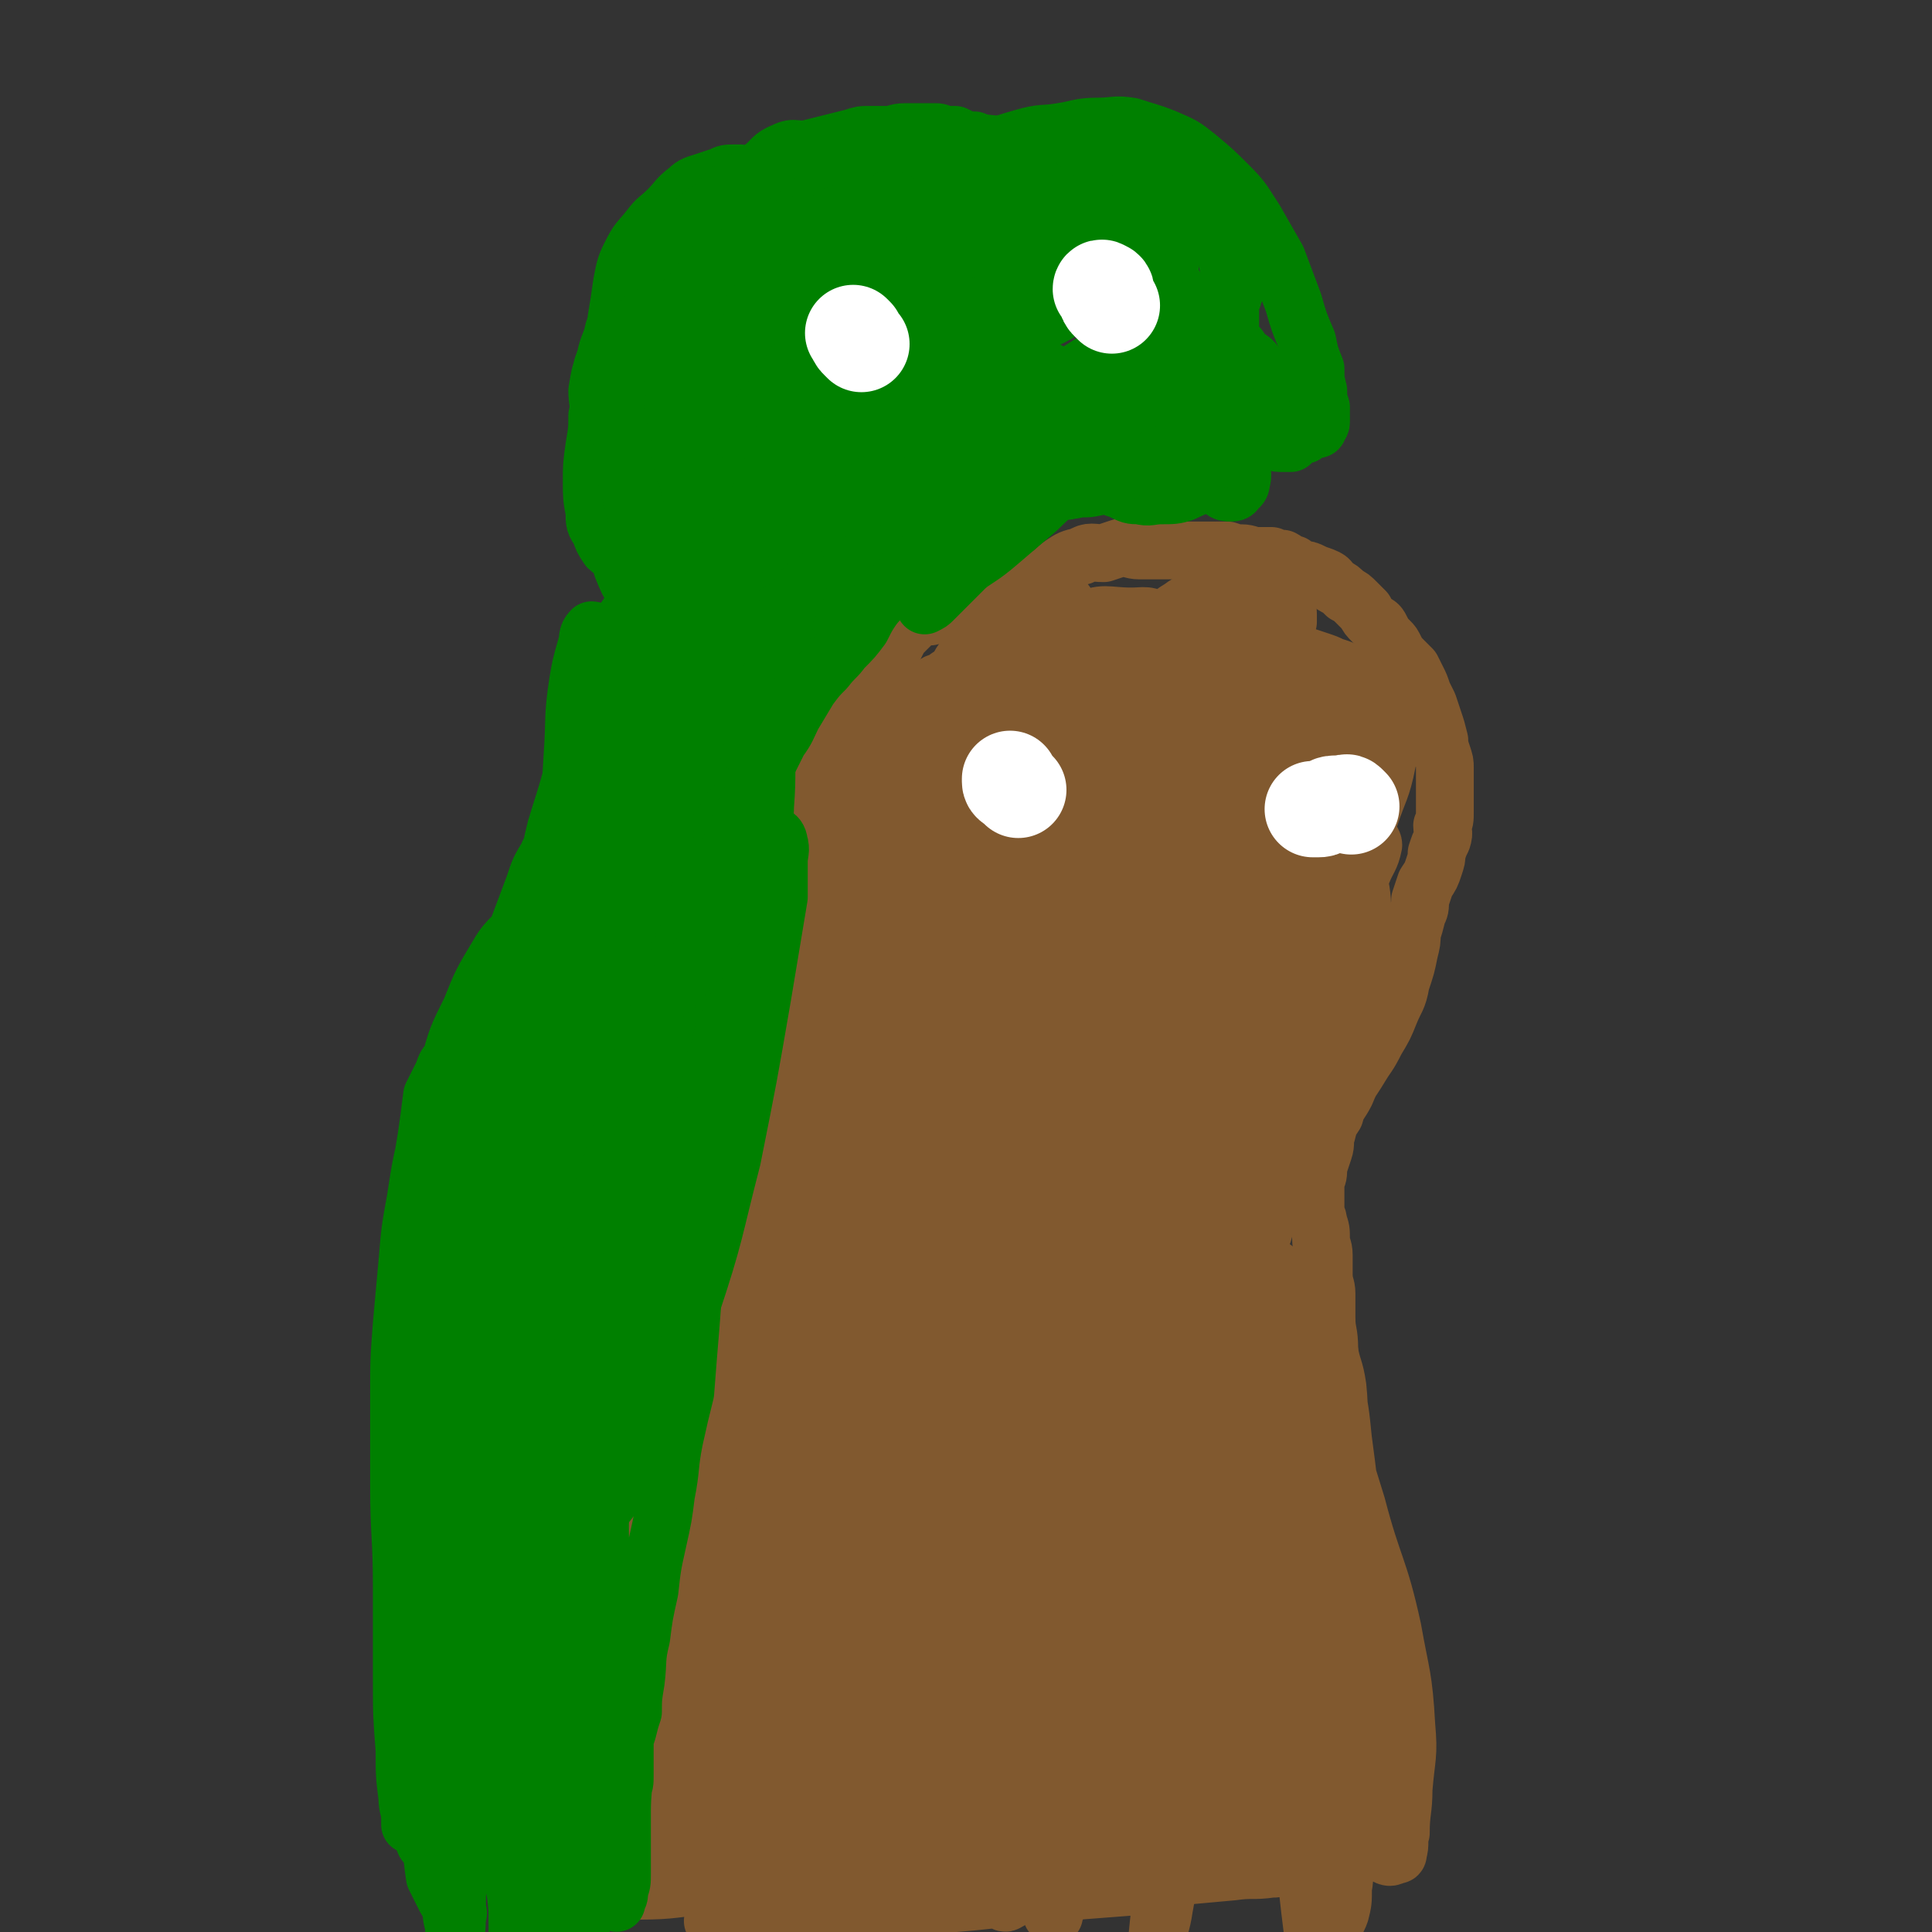
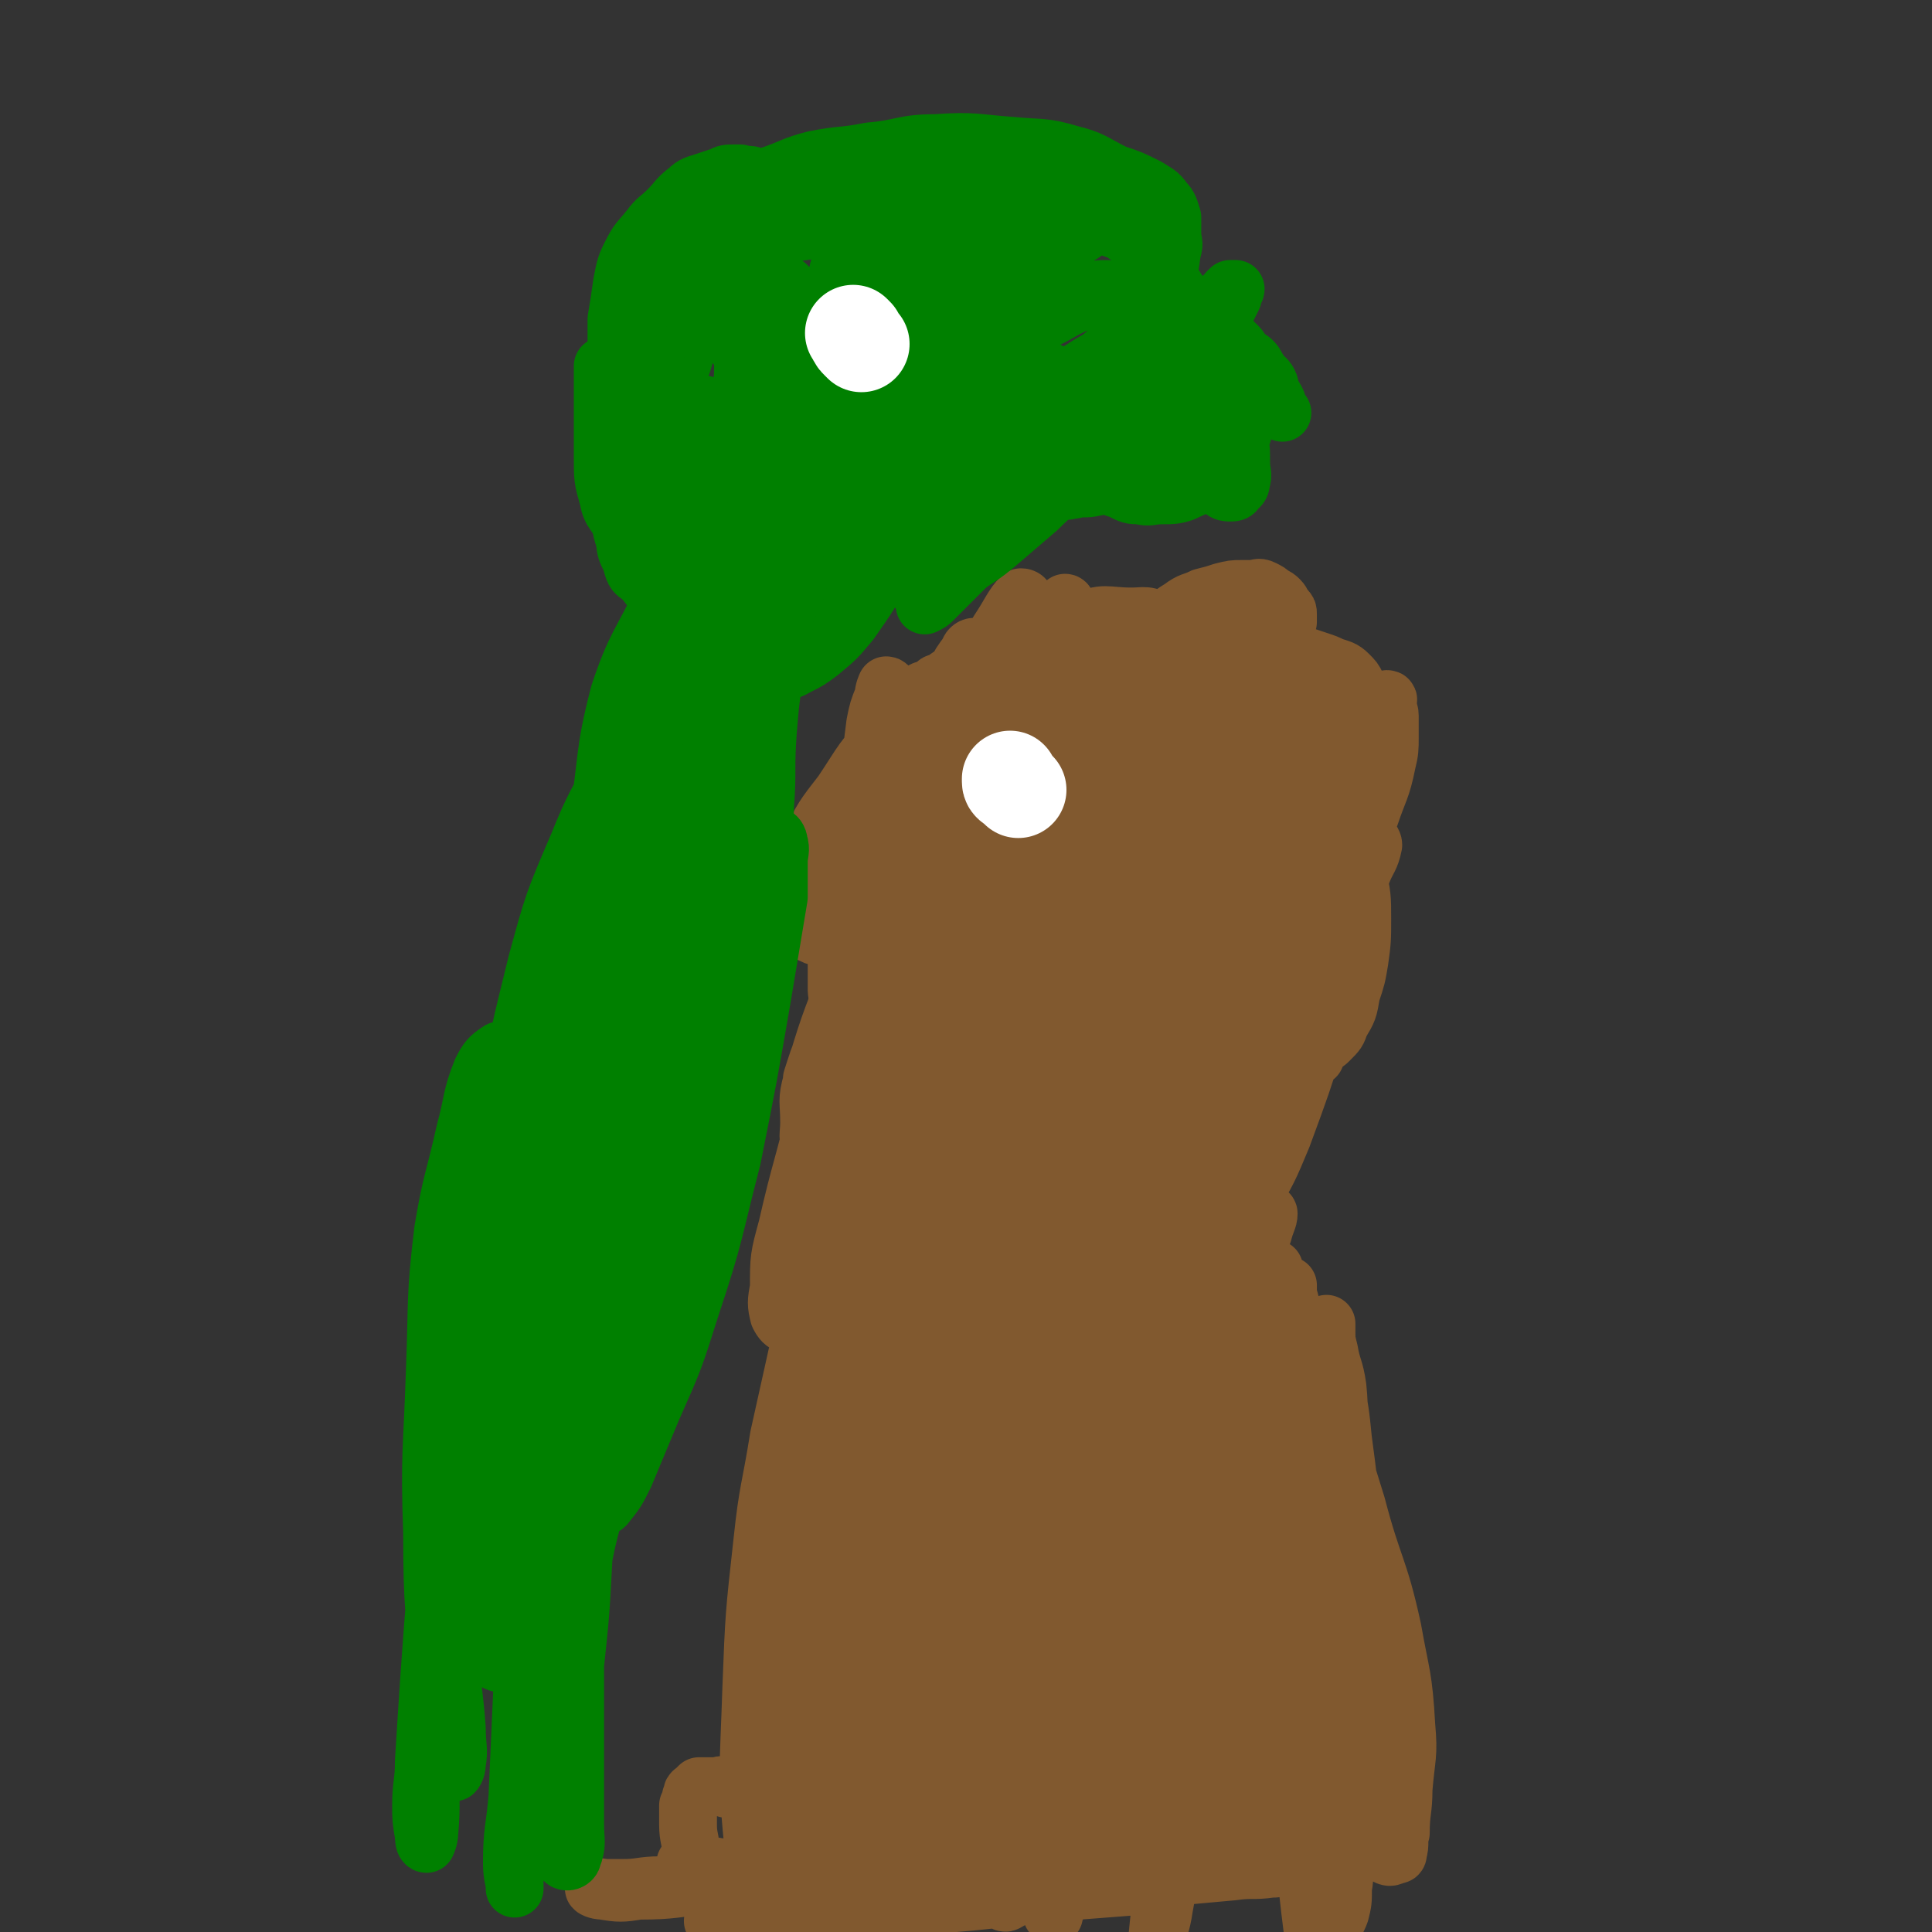
<svg xmlns="http://www.w3.org/2000/svg" viewBox="0 0 702 702" version="1.1">
  <rect x="0" y="0" width="702" height="702" fill="#333333" stroke="none" />
  <g fill="none" stroke="#81592F" stroke-width="21" stroke-linecap="round" stroke-linejoin="round">
-     <path d="M240,667c-1,-1 -1,-1 -1,-1 -1,-1 -2,0 -2,0 -1,0 -2,-1 -2,-2 -1,-5 0,-6 0,-12 0,-13 0,-13 0,-27 0,-14 0,-14 1,-29 1,-18 0,-18 2,-36 2,-15 2,-14 4,-29 2,-13 1,-14 3,-27 2,-11 2,-11 4,-22 2,-6 2,-6 4,-13 0,-2 0,-2 2,-4 0,0 1,-1 2,0 1,1 1,2 2,4 1,7 0,7 0,14 0,16 0,16 0,32 0,18 -1,18 -1,36 0,17 0,17 -1,34 0,13 0,13 0,26 0,12 0,12 -1,23 0,8 0,8 -1,16 0,4 0,4 -1,8 0,1 -1,3 -1,3 -1,-3 -1,-5 -1,-9 0,-8 0,-8 0,-16 0,-14 0,-14 1,-27 1,-18 1,-18 3,-37 1,-17 1,-17 3,-35 1,-16 1,-16 3,-31 1,-12 1,-12 4,-23 1,-6 1,-5 3,-10 0,-2 0,-3 1,-3 1,0 2,1 2,2 1,4 0,5 0,10 -1,14 -1,14 -2,28 -1,22 -1,22 -3,43 -2,21 -2,21 -5,43 -2,17 -2,17 -5,34 -3,14 -3,14 -7,27 -2,9 -1,9 -4,17 -1,3 -1,3 -3,5 -1,2 -2,4 -3,4 -1,0 -1,-2 -1,-4 0,-4 1,-4 1,-7 1,-11 0,-11 1,-22 1,-19 1,-19 3,-37 2,-20 2,-20 5,-40 2,-19 2,-20 6,-39 2,-14 3,-14 7,-27 3,-12 3,-12 7,-23 2,-6 2,-6 5,-11 2,-3 2,-4 5,-5 1,0 2,1 2,2 1,4 1,4 1,8 0,14 1,14 0,28 -1,23 0,23 -3,47 -2,23 -3,23 -7,46 -3,17 -3,17 -8,34 -4,14 -4,14 -9,27 -3,8 -3,8 -7,16 -2,3 -2,3 -5,5 -2,1 -2,1 -4,0 -1,0 -2,-1 -2,-2 -1,-3 -1,-3 -1,-6 0,-8 1,-8 1,-17 1,-15 0,-15 1,-30 1,-17 1,-17 3,-33 2,-16 1,-16 3,-33 2,-13 2,-13 5,-26 3,-11 4,-11 7,-22 3,-10 3,-11 6,-21 2,-7 2,-7 5,-13 2,-5 2,-5 5,-9 1,-2 2,-2 3,-2 1,0 2,1 2,2 1,4 0,5 0,10 -1,14 0,14 -2,29 -3,21 -2,21 -6,42 -4,16 -4,16 -9,33 -4,13 -5,13 -9,25 -4,9 -3,9 -7,18 -2,4 -3,4 -6,7 -1,1 -2,1 -3,0 -2,-1 -2,-2 -2,-3 -1,-4 -1,-4 -1,-9 0,-9 1,-9 2,-19 1,-12 1,-12 2,-23 2,-15 1,-15 4,-29 3,-12 3,-12 7,-24 3,-10 3,-10 7,-21 2,-8 1,-9 4,-16 3,-6 4,-5 6,-11 3,-6 3,-6 6,-12 1,-4 2,-4 3,-9 2,-5 3,-5 4,-10 2,-5 2,-5 3,-10 1,-4 2,-4 2,-8 1,-5 0,-5 1,-10 1,-5 1,-5 2,-9 1,-4 1,-4 2,-8 1,-5 2,-5 2,-10 0,-2 0,-2 0,-4 0,-3 1,-3 1,-5 0,-3 0,-3 0,-5 0,-3 -1,-3 -1,-6 0,-3 0,-3 0,-7 0,-2 -1,-2 -1,-5 -1,-3 -1,-3 -1,-6 0,-2 0,-2 0,-5 0,-3 -1,-3 -1,-6 -1,-2 0,-2 0,-5 0,-3 0,-3 -1,-7 0,-2 -1,-2 -1,-5 0,-1 0,-1 0,-2 0,-3 0,-3 0,-6 0,-2 0,-2 0,-4 0,-2 1,-2 1,-5 1,-2 0,-2 0,-5 0,-3 0,-3 1,-6 0,-2 0,-2 1,-5 1,-2 1,-2 1,-5 1,-2 1,-2 2,-5 1,-2 2,-2 3,-5 1,-3 1,-3 2,-6 1,-3 1,-3 2,-6 2,-3 3,-3 5,-6 1,-2 1,-2 3,-5 2,-2 2,-2 3,-4 2,-2 1,-3 2,-5 2,-1 2,-1 4,-2 1,-2 1,-3 3,-4 1,-2 2,-2 4,-3 2,-2 2,-1 4,-2 1,-2 1,-2 2,-4 2,-2 2,-2 4,-4 1,-1 1,-2 3,-3 2,-1 2,0 4,0 2,-1 2,-2 4,-2 4,0 4,1 8,0 4,0 4,0 7,-1 3,0 4,0 6,-1 3,-2 2,-3 5,-5 3,-2 3,-1 6,-2 3,-2 4,-2 7,-4 3,-2 2,-2 5,-4 3,-2 3,-2 7,-3 3,-2 4,-1 8,-1 3,-1 3,-1 6,-2 4,0 4,1 7,1 2,0 2,0 4,0 3,0 3,0 5,0 3,0 3,0 5,0 3,0 3,0 5,0 3,0 3,0 6,0 3,0 3,0 7,0 3,1 3,1 5,1 3,0 3,1 6,1 2,0 3,0 5,0 2,1 2,1 4,1 2,1 2,2 4,2 1,1 2,1 3,2 2,0 2,0 4,1 2,1 3,1 5,2 2,1 1,2 3,3 2,1 2,1 4,3 2,1 2,1 4,3 1,1 1,1 3,3 1,2 1,2 3,4 2,1 2,1 3,3 1,2 1,2 3,4 1,1 1,1 2,3 1,2 1,2 3,4 1,1 1,1 3,3 1,2 1,2 2,4 1,2 1,2 2,5 1,2 1,2 2,4 1,3 1,3 2,6 1,3 1,3 2,7 0,2 0,2 1,5 1,3 1,3 1,5 0,3 0,3 0,5 0,3 0,3 0,6 0,3 0,3 0,5 0,3 0,3 -1,5 0,2 1,2 0,5 -1,2 -1,2 -2,5 0,2 0,2 -1,5 -1,3 -1,3 -3,6 -1,3 -1,3 -2,6 0,3 0,3 -1,5 -1,4 -1,4 -2,7 0,3 0,3 -1,7 -1,5 -1,5 -3,11 -1,6 -2,6 -4,11 -2,5 -2,5 -5,10 -3,6 -3,5 -6,10 -3,5 -3,4 -5,9 -2,4 -3,4 -4,8 -2,3 -2,3 -3,7 -1,3 0,3 -1,6 -1,3 -1,3 -2,6 0,3 0,3 -1,5 0,3 0,3 0,5 0,3 0,3 0,5 0,3 1,3 1,5 1,3 1,3 1,6 0,3 1,3 1,6 0,4 0,4 0,7 0,4 1,4 1,7 0,5 0,5 0,9 0,5 1,5 1,11 0,5 0,5 0,10 0,4 0,4 0,9 0,4 0,4 0,8 0,4 0,4 0,9 0,5 0,5 0,10 0,4 0,4 0,9 0,5 0,5 0,9 0,5 0,5 0,9 0,5 0,5 0,9 0,4 0,4 0,8 0,5 0,5 0,9 0,5 -1,5 -1,9 0,4 0,4 0,7 0,3 0,3 0,6 0,3 0,3 0,6 0,2 0,2 0,5 0,1 0,1 0,3 0,2 0,2 0,5 0,3 1,3 1,6 0,2 0,2 0,5 0,3 0,3 0,6 0,2 1,2 1,4 0,2 0,2 0,4 0,1 0,1 0,3 0,1 1,1 1,3 0,1 0,1 0,3 0,1 0,1 0,2 0,1 0,1 0,2 0,0 0,0 0,1 0,1 0,1 0,2 0,0 0,0 0,1 0,1 -1,0 -1,1 0,0 0,0 0,1 0,0 0,0 0,0 0,1 -1,1 -1,1 0,1 0,1 0,2 0,0 0,-1 -1,-1 " />
    <path d="M264,650c-1,-1 -1,-1 -1,-1 -1,-1 -1,0 -2,0 -1,0 -1,0 -2,0 -1,0 -1,0 -2,0 -1,0 -1,0 -2,0 0,0 0,0 0,0 -1,0 -1,0 -1,0 -1,1 -1,1 -2,2 -1,0 0,1 -1,2 0,1 0,1 -1,3 0,4 0,4 0,7 0,5 1,5 1,10 0,2 0,2 0,4 0,0 0,0 -1,0 0,0 0,0 0,0 -1,0 -1,0 -1,0 1,0 1,0 2,0 4,1 4,1 8,1 6,1 6,1 12,1 7,0 7,0 15,0 5,0 5,0 11,0 5,0 5,0 10,0 4,0 4,0 8,0 5,0 5,0 9,0 6,0 6,0 11,0 6,0 6,0 12,0 6,0 6,0 11,0 4,0 4,0 7,0 3,0 3,0 6,0 2,0 2,0 5,0 1,0 1,0 3,0 1,0 1,0 2,0 1,0 1,0 2,0 0,0 1,0 0,0 0,0 -1,0 -2,0 -1,0 -1,0 -2,0 -7,1 -7,1 -14,2 -11,1 -11,0 -23,1 -12,0 -12,0 -23,1 -9,0 -9,0 -18,1 -9,0 -9,0 -17,1 -5,1 -5,1 -10,2 -1,0 -2,0 -3,0 0,0 1,0 1,0 2,0 2,0 4,0 2,1 2,2 5,2 10,1 10,0 20,0 20,-1 20,-1 40,-2 26,-1 26,0 51,-2 17,-1 17,-1 34,-3 11,-1 11,-1 22,-2 7,-1 7,0 14,-1 2,0 2,0 3,-1 0,0 0,-1 0,-1 -1,-1 -1,-1 -3,-1 -5,0 -5,-1 -9,0 -5,1 -5,3 -10,4 -11,2 -12,0 -23,1 -16,1 -16,1 -31,3 -16,2 -16,2 -31,4 -16,2 -16,2 -33,5 -12,2 -12,3 -25,4 -11,1 -11,2 -22,2 -7,0 -7,-1 -14,-1 -3,0 -5,0 -5,0 0,0 1,-1 3,-1 3,-1 3,-1 6,-1 5,-1 5,-1 10,-1 14,-1 15,0 29,-1 23,-1 23,-1 46,-3 19,-2 19,-2 39,-4 13,-1 13,-1 26,-2 5,-1 5,0 9,-2 2,-1 1,-1 2,-2 0,-1 1,-1 0,-1 -2,-1 -2,-1 -4,-1 -5,0 -5,0 -9,0 -5,0 -5,0 -11,0 -17,1 -17,0 -34,1 -22,1 -22,1 -43,2 -21,1 -21,1 -41,2 -14,1 -14,0 -29,1 -13,1 -13,2 -26,2 -6,1 -7,1 -13,0 -2,0 -4,-1 -3,-1 0,-1 2,0 5,0 3,0 3,0 5,0 7,0 7,-1 14,-1 13,-1 13,-1 26,-1 16,-1 17,-1 33,-2 13,-1 13,0 25,-3 10,-3 11,-3 20,-8 6,-3 6,-4 11,-9 3,-4 3,-4 4,-9 1,-4 0,-5 -1,-9 -1,-3 -1,-4 -3,-7 -3,-2 -4,-2 -8,-1 -1,0 -1,2 -2,3 -4,6 -2,7 -7,11 -4,5 -6,3 -11,7 -5,5 -5,5 -9,10 -5,6 -5,6 -10,11 -5,5 -5,6 -10,9 -5,3 -6,3 -11,2 -4,0 -5,-1 -7,-4 -4,-4 -6,-5 -6,-11 -3,-30 -2,-30 -1,-61 1,-26 1,-26 4,-53 2,-19 3,-19 6,-38 4,-18 4,-18 8,-36 3,-14 3,-14 7,-28 3,-11 3,-11 7,-21 2,-7 1,-7 5,-13 1,-3 2,-4 4,-5 0,0 0,1 0,2 1,3 1,3 1,6 0,5 0,5 0,10 0,9 1,9 0,19 -2,20 -5,20 -7,41 -3,22 -2,22 -4,45 -1,17 -1,17 -3,33 -2,14 -3,14 -6,27 -1,8 -1,8 -3,16 -1,4 -1,4 -3,7 0,0 -1,1 -1,0 -1,-1 -1,-2 -1,-3 0,-5 0,-5 0,-10 1,-12 1,-12 2,-24 4,-29 3,-29 8,-58 3,-23 4,-23 10,-46 4,-16 4,-16 10,-31 4,-11 4,-11 9,-22 3,-6 3,-6 6,-12 1,-3 2,-5 3,-5 2,0 2,2 2,4 1,4 1,4 1,9 1,9 1,9 1,19 -2,25 -3,25 -6,50 -3,28 -4,28 -8,55 -3,25 -3,25 -7,50 -2,17 -2,17 -5,34 -2,12 -2,12 -5,23 -1,5 -1,5 -3,9 -1,1 -2,1 -2,1 -2,-1 -2,-1 -3,-3 -1,-4 0,-4 -1,-8 -1,-6 -2,-6 -2,-13 -1,-14 0,-14 0,-29 0,-22 0,-22 1,-44 2,-26 2,-26 4,-52 2,-24 1,-25 4,-48 3,-18 3,-18 7,-36 2,-11 2,-11 5,-21 1,-4 1,-5 3,-7 0,-1 1,0 1,1 1,3 0,3 0,6 0,5 0,5 0,10 0,9 0,9 -1,18 -2,19 -3,19 -5,38 -3,23 -4,23 -6,46 -2,21 -2,21 -4,43 -1,14 0,14 -2,29 -1,9 -1,9 -3,18 0,4 -1,5 -3,8 0,1 -1,2 -2,2 0,0 0,-1 0,-3 0,-4 0,-4 0,-9 0,-10 0,-10 1,-20 2,-27 2,-27 5,-53 4,-30 3,-30 7,-59 3,-22 3,-22 7,-42 3,-14 3,-14 7,-27 2,-8 2,-8 5,-15 1,-2 2,-3 3,-4 1,0 1,1 2,2 0,3 0,3 0,7 0,4 0,4 0,8 0,11 1,11 0,23 -1,23 -2,23 -3,46 -2,24 -2,24 -3,48 -1,23 -1,23 -2,45 -1,18 -1,18 -2,36 0,11 0,11 -1,23 0,6 0,6 -1,12 0,3 -1,5 -2,5 0,0 -1,-2 -1,-4 -1,-4 -1,-4 -2,-9 -1,-10 0,-10 -1,-20 -1,-28 -1,-28 -2,-56 -1,-29 -2,-29 -2,-59 0,-26 -1,-26 1,-53 1,-21 1,-21 3,-42 2,-14 2,-14 4,-28 1,-9 1,-9 3,-17 0,-4 0,-5 1,-9 0,0 1,0 2,1 1,2 1,3 2,6 0,5 0,6 1,11 1,14 1,14 1,28 0,29 -1,29 -2,58 0,32 0,32 -1,64 0,25 -1,25 -2,49 -1,17 -1,17 -2,33 0,10 -1,10 -2,20 0,3 1,4 0,7 0,0 -1,-1 -1,-2 -1,-4 -1,-4 -1,-9 0,-10 0,-10 0,-20 0,-31 0,-31 1,-63 1,-35 1,-35 2,-69 1,-22 1,-22 2,-43 1,-12 0,-12 2,-24 0,-3 1,-5 2,-7 0,0 0,1 0,3 0,4 0,4 1,7 1,7 2,7 2,14 1,22 0,22 1,43 2,33 3,33 5,66 1,28 2,28 3,55 1,21 0,21 1,42 1,15 2,15 3,30 1,9 0,9 1,18 0,4 1,4 2,7 0,0 1,0 1,0 0,-1 0,-2 0,-4 1,-6 1,-6 2,-11 2,-13 2,-13 4,-26 3,-27 4,-27 7,-54 3,-28 2,-28 5,-55 2,-21 2,-21 5,-41 2,-15 1,-15 4,-29 2,-9 2,-9 5,-18 1,-2 1,-3 3,-4 1,0 2,1 2,2 1,3 1,3 1,7 1,5 1,5 1,11 1,13 1,13 1,27 0,23 0,24 -2,47 -2,22 -3,22 -6,43 -3,21 -2,21 -6,42 -3,14 -4,14 -8,28 -3,10 -2,10 -6,19 -1,3 -2,5 -4,6 -2,0 -3,-1 -4,-4 -3,-6 -3,-6 -4,-13 -3,-20 -1,-20 -3,-40 -3,-37 -3,-37 -6,-74 -2,-19 -2,-19 -4,-39 -1,-9 -1,-9 -3,-19 0,-2 0,-3 -1,-3 -1,0 -2,2 -2,4 -1,5 -1,5 -1,9 -1,9 -1,10 -2,19 -3,24 -3,24 -7,48 -4,25 -4,25 -9,50 -3,16 -3,16 -7,32 -3,9 -4,9 -8,18 -3,6 -3,6 -7,11 -1,2 -2,3 -3,3 -1,0 -2,-1 -2,-2 -1,-3 -1,-4 -1,-7 -1,-6 -1,-6 -1,-13 0,-13 1,-13 2,-26 1,-13 0,-13 2,-26 2,-9 2,-9 5,-18 2,-4 2,-6 4,-7 2,-1 3,1 4,3 3,4 3,4 4,9 5,13 5,13 8,27 4,20 3,20 6,40 3,13 3,13 6,26 2,7 2,7 4,14 1,2 1,4 2,4 1,1 1,-1 1,-2 2,-4 2,-4 3,-8 6,-13 6,-12 11,-26 9,-25 9,-25 16,-51 7,-25 7,-25 13,-50 4,-17 5,-16 9,-33 2,-12 1,-12 3,-24 1,-5 3,-5 4,-10 1,-1 0,-2 0,-3 0,-1 1,0 1,1 0,4 0,5 0,9 0,4 1,4 1,9 1,11 2,11 2,22 2,20 2,20 2,39 1,19 0,19 1,37 1,11 2,11 2,23 1,7 0,7 0,14 0,5 0,5 0,9 0,1 0,2 0,2 0,1 1,0 1,-1 0,-4 0,-4 0,-7 0,-13 0,-13 -1,-26 -4,-40 -4,-40 -8,-80 -3,-29 -3,-29 -6,-59 -1,-18 -1,-18 -2,-36 -1,-7 -1,-7 0,-14 0,-1 1,-3 2,-2 0,0 0,2 0,5 1,5 1,5 1,10 1,8 2,8 3,16 3,24 3,24 6,49 5,34 6,34 11,68 3,21 4,21 7,42 2,17 1,17 3,34 1,9 1,9 3,19 0,5 1,5 1,9 0,1 0,2 0,1 0,0 0,-1 0,-3 0,-4 0,-4 0,-9 0,-11 1,-11 1,-21 3,-29 2,-29 5,-58 3,-27 3,-27 7,-55 3,-20 3,-20 7,-40 3,-13 3,-13 7,-26 2,-6 3,-6 6,-12 0,-1 1,-1 1,-1 1,2 1,3 1,5 0,5 0,5 0,9 1,7 2,7 2,14 2,26 2,26 2,52 1,25 0,25 1,49 0,18 0,18 0,36 0,13 0,13 -1,26 -1,8 -1,8 -2,16 -1,3 -1,3 -2,6 0,1 -1,1 -1,1 -2,-2 -2,-2 -2,-5 -2,-6 -2,-6 -2,-12 -1,-19 -1,-19 -1,-38 -1,-27 -1,-27 -1,-55 1,-26 1,-26 1,-52 1,-20 1,-20 2,-40 1,-13 1,-13 2,-26 0,-8 0,-8 1,-16 0,-2 0,-4 1,-4 0,0 0,2 0,3 0,4 0,4 0,7 1,7 1,7 2,14 1,19 1,19 2,39 1,28 2,28 2,56 0,25 -1,25 -3,49 -1,19 -1,19 -2,37 -1,14 -1,14 -2,27 0,8 0,8 -2,16 0,2 0,2 -1,5 0,0 0,-1 0,-1 -1,-2 -1,-2 -2,-5 0,-5 0,-6 -1,-12 0,-16 0,-16 1,-33 0,-26 0,-26 2,-53 1,-23 0,-23 2,-46 1,-15 2,-15 3,-31 1,-11 1,-11 2,-21 1,-4 1,-4 2,-8 0,0 0,1 0,1 0,2 0,2 0,5 0,3 0,3 0,7 1,8 1,8 2,16 2,16 2,16 3,33 2,20 1,20 3,39 1,18 1,18 2,35 1,14 1,14 2,28 0,10 0,10 0,21 0,7 0,7 0,14 0,4 0,4 -1,8 0,2 0,2 -1,4 0,0 0,1 -1,1 0,0 -1,0 -1,-1 -1,-1 -1,-1 -2,-2 -1,-3 0,-3 -1,-7 -1,-6 -1,-6 -2,-12 -1,-9 0,-9 -1,-17 0,-9 -1,-9 -1,-18 0,-7 0,-7 0,-14 0,-2 0,-3 0,-5 0,-2 1,-4 2,-4 0,0 0,1 0,2 0,2 0,2 1,4 2,5 2,5 3,10 3,10 2,10 4,19 3,13 3,13 5,26 2,11 2,11 3,22 1,9 1,9 2,18 1,6 1,6 1,12 0,2 0,2 0,5 0,0 0,0 0,0 0,-1 -1,-2 -1,-3 -1,-4 -1,-4 -1,-8 -1,-8 -1,-8 -2,-17 -1,-14 -1,-14 -2,-28 -1,-17 -1,-17 -2,-34 -1,-17 -1,-17 -2,-34 -1,-16 -1,-16 -2,-31 0,-13 0,-13 -1,-25 0,-12 0,-12 -1,-24 -1,-10 -1,-10 -1,-20 0,-8 0,-8 0,-16 0,-4 -1,-4 -1,-8 0,-2 0,-5 0,-4 0,1 1,3 1,6 0,4 0,4 0,7 1,10 2,10 3,19 2,17 1,17 3,35 2,22 2,22 4,45 1,19 2,19 3,38 0,14 0,15 0,29 0,11 1,11 1,22 0,5 0,5 0,10 0,2 0,3 -1,4 0,0 0,-1 0,-1 0,-2 0,-2 -1,-4 -1,-4 -2,-3 -2,-7 -1,-11 0,-11 0,-22 -1,-18 -1,-18 -2,-37 0,-19 0,-19 0,-38 0,-16 0,-16 0,-32 0,-13 0,-13 -1,-26 -1,-10 -1,-10 -2,-19 0,-7 0,-8 0,-15 0,-3 -1,-3 -1,-6 0,-1 0,-2 0,-2 0,0 0,1 0,1 0,1 0,1 0,3 0,2 1,2 1,4 1,4 0,4 1,9 2,11 3,11 5,21 3,18 3,18 5,36 2,17 2,16 4,33 1,16 2,16 2,31 0,12 -1,12 -1,24 0,8 0,8 0,17 0,5 0,5 -1,11 0,2 -1,2 -1,4 0,1 0,2 0,2 0,0 -1,-1 -1,-2 -1,-2 -1,-2 -1,-4 -1,-3 -1,-3 -1,-6 0,-6 0,-6 0,-12 0,-12 -1,-12 -1,-25 0,-13 1,-13 1,-25 0,-13 0,-13 0,-25 0,-13 0,-13 0,-25 0,-10 0,-10 0,-20 0,-7 0,-7 0,-14 0,-5 0,-5 0,-10 0,-2 0,-2 0,-4 0,-1 0,-2 0,-1 0,0 0,1 0,2 0,3 0,3 0,5 0,4 0,4 1,8 1,9 2,9 3,17 2,15 1,15 2,30 1,16 1,16 2,31 1,13 0,13 1,26 0,10 0,10 1,20 1,8 2,8 2,16 1,5 0,5 0,11 0,3 0,3 0,6 0,1 0,1 -1,2 -1,1 -1,2 -2,2 -1,0 -1,0 -2,-1 -1,-2 -1,-2 -2,-4 -1,-4 -2,-4 -2,-7 -1,-7 -1,-7 -1,-15 -1,-12 -1,-12 -2,-24 -1,-13 -1,-13 -1,-26 0,-12 0,-12 -1,-24 -1,-11 -2,-11 -2,-21 -1,-8 0,-8 0,-17 0,-7 -1,-7 -1,-14 0,-5 0,-5 0,-10 0,-3 0,-3 0,-6 0,-1 0,-1 0,-3 0,-1 0,-2 1,-2 0,-1 1,0 1,0 1,1 0,2 0,3 1,3 1,3 2,5 2,7 2,7 4,14 5,17 5,17 10,33 6,23 8,22 13,45 3,17 4,17 5,35 1,11 0,11 -1,23 0,8 -1,8 -1,16 -1,3 0,4 -1,7 0,1 0,1 -1,1 -2,1 -2,1 -4,0 0,-1 0,-1 0,-2 -1,-2 -1,-2 -1,-5 -1,-4 -2,-4 -2,-9 -2,-9 -2,-9 -3,-19 -1,-16 -1,-16 -3,-32 -1,-15 -1,-15 -2,-31 -2,-14 -2,-14 -4,-28 -1,-12 -1,-12 -1,-24 -1,-10 0,-10 -1,-20 -1,-7 -2,-7 -3,-13 -1,-4 -1,-4 -1,-7 0,-2 0,-3 0,-3 0,0 0,1 0,2 0,2 0,2 0,4 0,3 1,3 1,6 1,5 1,5 2,10 2,10 2,10 3,20 2,15 2,15 3,30 2,16 2,16 2,32 1,15 0,15 0,30 0,13 0,13 0,25 0,10 0,10 -1,20 -1,8 -2,8 -3,15 -1,5 0,6 -1,11 0,5 0,5 -1,9 -1,3 -2,3 -2,6 -1,2 -1,3 -1,4 -1,1 -1,1 -2,2 0,0 -1,0 -1,0 -1,-1 -1,-2 -1,-3 -1,-3 -1,-3 -2,-7 -1,-5 -1,-5 -1,-9 -2,-10 -1,-10 -2,-21 -2,-18 -2,-18 -4,-36 -2,-20 -1,-20 -2,-40 -2,-17 -2,-17 -2,-34 -1,-13 0,-13 0,-26 0,-8 -1,-8 -1,-16 -1,-6 -1,-6 -2,-11 0,-2 0,-3 -1,-5 0,-1 -1,-1 -2,-1 0,1 0,1 -1,3 0,3 0,3 0,6 -1,3 -1,3 -2,7 -1,8 0,8 -2,16 -3,12 -3,12 -7,24 -4,14 -5,13 -9,27 -5,12 -5,12 -9,24 -4,9 -4,9 -7,17 -3,8 -3,8 -7,16 -2,5 -3,5 -6,10 -2,4 -2,4 -4,7 -1,1 -2,2 -2,3 -1,0 -1,-1 -1,-2 -1,-3 -1,-3 -1,-6 0,-8 1,-8 2,-16 2,-14 2,-14 4,-29 3,-15 3,-15 6,-30 2,-12 1,-12 3,-24 1,-5 2,-6 4,-10 0,-1 1,-1 1,0 1,1 1,2 1,4 0,5 0,5 0,10 -1,12 -1,12 -3,23 -3,20 -3,20 -7,39 -4,18 -5,18 -10,35 -4,11 -4,11 -9,21 -2,6 -3,6 -6,11 -1,1 -1,2 -3,3 -1,1 -2,0 -2,-1 -1,-1 -1,-2 -1,-4 -1,-4 -1,-4 -1,-7 0,-9 -1,-9 1,-18 2,-12 2,-13 5,-25 5,-18 5,-18 11,-35 5,-13 5,-13 11,-25 3,-8 3,-8 6,-16 2,-3 2,-4 4,-6 1,0 2,0 2,1 1,4 1,4 1,8 0,6 1,6 0,12 -2,15 -2,15 -5,30 -4,19 -3,19 -9,37 -4,15 -5,15 -12,28 -3,8 -3,8 -8,15 -2,2 -2,2 -4,4 -2,0 -2,1 -3,0 -2,-1 -2,-1 -2,-3 0,-2 0,-2 0,-4 1,-5 1,-5 2,-9 2,-8 1,-8 4,-16 7,-18 8,-18 15,-35 8,-17 8,-16 15,-33 6,-15 6,-16 11,-31 4,-12 4,-12 8,-24 4,-9 4,-9 8,-18 2,-4 3,-4 5,-9 0,0 0,0 0,0 0,2 0,2 0,5 -1,4 -1,3 -2,7 -2,8 -2,8 -5,16 -6,22 -5,22 -12,44 -8,25 -10,24 -19,49 -7,19 -6,19 -13,38 -4,10 -4,10 -9,21 -2,5 -2,5 -4,10 -1,1 -1,3 -1,3 -1,0 -1,-1 -1,-2 0,-3 0,-3 0,-5 0,-5 0,-5 1,-9 2,-12 2,-12 6,-24 7,-23 8,-23 15,-46 8,-24 7,-24 14,-48 5,-15 5,-15 9,-30 3,-9 4,-9 7,-17 1,-5 0,-5 2,-9 0,0 1,-1 2,0 0,4 -2,4 -2,9 0,4 0,4 0,9 0,17 0,17 -1,35 -2,27 -2,27 -4,54 -2,23 -2,23 -5,46 -2,16 -2,16 -4,31 -1,9 -1,9 -2,19 0,3 -1,6 -1,6 0,0 0,-4 1,-8 1,-7 2,-7 3,-14 4,-22 4,-22 8,-44 5,-25 4,-26 10,-51 4,-16 4,-16 9,-32 3,-10 3,-9 7,-18 1,-3 2,-5 3,-6 1,0 1,1 1,3 1,3 1,3 1,5 1,5 1,5 2,9 2,13 2,13 3,25 2,15 2,15 3,31 1,15 1,15 1,29 0,10 0,10 0,19 0,5 0,5 -1,10 0,2 -1,4 -1,3 -1,0 -1,-2 -1,-4 0,-5 0,-5 0,-10 0,-12 1,-12 1,-23 0,-12 -1,-12 0,-23 0,-7 1,-7 2,-13 0,-2 1,-4 1,-4 0,0 0,2 0,3 -1,4 -1,3 -2,7 -3,7 -2,8 -5,15 -6,13 -5,14 -13,26 -7,10 -8,9 -16,18 -4,4 -4,6 -9,8 -3,1 -4,0 -7,-2 -3,-4 -3,-5 -5,-11 -4,-18 -5,-18 -7,-36 -3,-29 -2,-29 -3,-58 0,-17 0,-17 1,-34 1,-6 2,-7 3,-12 0,0 0,1 0,1 0,5 0,5 0,10 0,7 0,7 -1,15 -3,19 -3,19 -8,37 -6,26 -7,26 -14,51 -4,16 -4,16 -9,32 -3,8 -2,8 -6,16 -1,3 -1,3 -3,5 -2,1 -3,2 -3,1 -1,-2 0,-3 0,-6 0,-5 -1,-5 -1,-9 1,-10 1,-10 4,-19 5,-20 3,-21 11,-41 10,-27 12,-26 24,-52 9,-20 9,-20 18,-41 6,-15 5,-15 12,-30 5,-13 6,-13 12,-26 4,-9 4,-9 9,-17 2,-4 2,-4 4,-7 1,-1 3,-3 3,-2 0,2 -1,3 -2,7 -2,4 -2,3 -3,7 -3,6 -2,6 -5,12 -5,10 -6,9 -12,18 -8,14 -7,14 -16,27 -7,12 -8,12 -16,22 -5,7 -4,8 -10,14 -3,2 -5,3 -7,2 -1,0 -2,-2 -1,-4 0,-4 0,-5 2,-9 6,-11 7,-11 12,-22 10,-20 10,-20 20,-39 8,-15 8,-15 16,-30 5,-8 5,-8 10,-16 2,-4 3,-4 4,-7 1,-1 0,-1 0,-1 -2,2 -3,2 -4,4 -2,4 -1,5 -3,9 -4,8 -4,8 -8,16 -7,15 -7,15 -15,30 -9,18 -9,18 -20,35 -7,13 -8,13 -16,25 -5,9 -5,9 -11,17 -2,3 -3,6 -5,6 -1,0 -1,-3 0,-6 1,-5 1,-5 3,-10 7,-16 7,-16 14,-31 14,-27 15,-27 30,-53 14,-26 14,-26 28,-51 9,-15 10,-15 18,-30 5,-8 5,-8 9,-16 2,-3 2,-4 2,-5 0,-1 -1,0 -1,0 -2,2 -2,2 -3,4 -2,4 -2,4 -4,8 -4,6 -4,6 -7,12 -10,17 -11,16 -20,33 -15,25 -14,25 -30,50 -14,23 -15,22 -29,45 -11,17 -10,18 -19,35 -6,11 -6,11 -12,22 -3,4 -2,4 -5,9 0,0 -1,1 -1,0 -1,-2 -1,-3 0,-6 1,-7 1,-7 4,-13 9,-18 9,-18 19,-35 18,-30 18,-29 37,-58 16,-24 16,-24 33,-47 11,-16 12,-16 24,-31 6,-9 6,-9 13,-18 2,-4 2,-5 5,-9 0,0 0,1 0,1 0,1 -1,2 -2,3 -1,3 -1,3 -3,6 -3,6 -3,6 -6,11 -9,15 -9,15 -18,29 -16,25 -15,25 -31,49 -14,22 -16,21 -30,43 -10,15 -9,15 -19,31 -6,11 -6,11 -13,22 -4,5 -4,5 -8,9 -1,1 -2,2 -2,1 -1,-2 0,-3 1,-6 3,-9 3,-9 7,-17 12,-24 12,-24 25,-47 19,-30 19,-30 39,-60 15,-23 15,-23 30,-46 9,-14 9,-14 18,-29 5,-8 4,-8 9,-17 1,-2 2,-4 2,-5 0,0 -1,1 -2,2 -2,3 -2,3 -3,7 -3,5 -3,5 -6,11 -10,19 -10,19 -21,38 -18,31 -18,32 -36,63 -14,24 -16,23 -30,47 -9,16 -8,17 -17,34 -6,10 -6,10 -13,19 -3,4 -3,5 -7,8 0,0 -2,0 -2,-1 0,-4 1,-4 2,-8 2,-7 2,-7 5,-14 9,-19 8,-19 19,-37 18,-31 19,-31 38,-61 15,-24 15,-24 31,-48 9,-15 10,-15 19,-30 5,-7 4,-7 8,-15 1,-3 2,-5 2,-6 0,0 -1,1 -1,2 -3,4 -3,4 -5,7 -5,6 -5,6 -9,13 -13,21 -12,21 -25,42 -20,29 -21,29 -41,58 -14,20 -14,20 -28,40 -6,9 -5,10 -11,20 -2,2 -4,4 -6,3 -1,-1 -1,-4 0,-8 3,-11 3,-11 8,-21 12,-27 12,-27 27,-54 21,-39 23,-38 45,-77 15,-27 15,-27 29,-54 8,-15 7,-16 15,-31 3,-6 3,-6 6,-12 0,0 0,0 0,0 -2,3 -2,3 -4,7 -2,6 -1,6 -4,12 -4,11 -4,11 -8,22 -12,28 -12,28 -25,55 -12,26 -12,26 -25,51 -10,17 -11,17 -21,34 -5,9 -4,10 -9,19 -2,3 -4,5 -5,4 -1,-1 -1,-3 0,-6 2,-10 1,-11 6,-20 13,-30 15,-30 29,-60 20,-41 20,-41 40,-83 10,-21 11,-20 21,-41 5,-10 5,-11 8,-20 0,0 -1,0 -2,1 -3,5 -2,6 -5,12 -5,10 -5,10 -11,20 -13,27 -13,27 -27,53 -21,36 -20,36 -43,70 -15,24 -17,23 -33,46 -8,12 -7,13 -16,24 -2,3 -5,5 -7,4 -3,-1 -3,-5 -3,-10 1,-10 1,-10 5,-20 12,-29 12,-30 26,-58 21,-43 21,-43 44,-84 12,-24 13,-23 26,-47 5,-9 4,-9 9,-18 0,0 1,0 1,0 -2,6 -2,6 -5,12 -4,9 -3,10 -8,19 -11,22 -11,22 -23,43 -18,33 -18,33 -36,66 -14,24 -14,24 -28,48 -9,15 -8,15 -17,29 -3,5 -4,8 -7,8 -2,0 -2,-4 -2,-7 1,-9 1,-9 4,-17 5,-17 5,-17 12,-33 19,-41 20,-40 40,-81 15,-29 14,-30 30,-58 7,-14 8,-13 16,-27 2,-2 4,-6 4,-5 0,1 -1,5 -3,9 -3,9 -3,9 -7,17 -6,12 -6,12 -13,24 -15,29 -14,29 -30,57 -11,19 -13,18 -25,37 -7,11 -5,13 -12,23 -3,4 -6,6 -8,5 -2,-1 -1,-4 -1,-9 1,-9 0,-10 2,-19 7,-26 8,-26 17,-51 13,-34 14,-34 28,-68 8,-18 8,-18 17,-36 3,-6 4,-8 6,-12 1,0 0,2 0,3 -2,6 -3,6 -4,13 -3,9 -1,9 -4,18 -8,21 -9,21 -19,41 -12,26 -14,25 -26,51 -7,15 -5,16 -13,31 -4,7 -4,8 -10,13 -2,2 -4,3 -5,1 -3,-3 -3,-5 -3,-11 0,-9 0,-9 2,-19 5,-20 5,-20 12,-39 12,-32 12,-32 27,-62 8,-16 10,-15 19,-30 4,-6 5,-9 8,-12 2,0 2,2 2,5 0,4 -1,4 -2,9 -2,10 -2,10 -4,19 -7,24 -8,24 -16,48 -11,32 -10,33 -22,64 -7,18 -7,18 -15,34 -6,11 -5,12 -13,21 -2,2 -4,2 -6,0 -2,-3 -1,-5 -1,-9 0,-8 -1,-8 1,-15 6,-20 6,-20 14,-40 11,-29 11,-29 24,-57 8,-18 8,-18 16,-36 5,-10 4,-10 10,-20 1,-2 3,-3 3,-3 1,1 1,2 0,4 -2,6 -3,6 -5,12 -2,9 -1,10 -5,18 -8,20 -9,20 -18,39 -8,15 -9,15 -17,30 -4,9 -3,10 -8,18 -1,2 -3,4 -4,3 -1,-1 0,-3 0,-6 1,-7 1,-7 3,-14 3,-13 3,-13 8,-26 6,-17 7,-16 14,-32 4,-10 3,-10 7,-20 2,-3 2,-5 5,-7 0,-1 1,1 1,2 1,4 1,4 1,8 0,7 1,7 0,14 -1,16 -1,16 -4,32 -2,15 -2,15 -5,30 -2,12 -2,12 -6,23 -1,4 -1,7 -3,7 -2,0 -4,-3 -5,-6 -1,-6 0,-6 0,-12 1,-15 1,-15 2,-30 2,-16 2,-16 5,-31 1,-9 1,-9 2,-18 1,-3 2,-5 2,-5 1,1 1,3 1,6 0,3 0,3 0,6 0,7 0,7 -1,14 -1,9 -1,9 -2,18 -2,8 -2,8 -4,15 -1,4 0,5 -2,8 -1,1 -3,1 -4,0 -2,-2 -2,-3 -2,-5 -2,-7 -2,-7 -2,-14 -1,-9 -1,-9 -1,-18 0,-11 0,-11 1,-21 1,-8 1,-8 2,-16 1,-5 1,-5 3,-10 0,-2 1,-4 1,-4 1,0 1,1 1,2 1,3 1,3 1,6 1,10 1,10 1,19 0,15 0,15 -1,31 -1,15 -1,15 -3,30 -1,11 -1,11 -2,21 -1,6 0,7 -2,11 0,1 -2,1 -2,0 -1,-3 -1,-4 -1,-8 1,-9 2,-9 3,-17 4,-16 4,-16 7,-32 4,-15 4,-15 8,-30 3,-9 3,-10 6,-18 1,-3 3,-6 4,-6 1,0 0,2 0,5 0,4 1,4 1,8 1,10 0,10 1,20 0,21 1,21 0,41 -2,26 -3,26 -7,51 -3,22 -3,23 -8,45 -4,17 -4,17 -10,34 -3,11 -3,11 -8,21 -3,5 -4,7 -8,8 -2,1 -3,-2 -5,-5 -2,-5 -2,-5 -2,-11 0,-11 0,-11 2,-22 2,-20 3,-20 6,-40 4,-21 4,-21 8,-41 2,-14 2,-14 6,-28 1,-5 2,-8 4,-10 0,0 0,3 0,5 0,7 1,7 0,13 -2,14 -2,14 -5,28 -5,22 -5,22 -11,43 -5,17 -5,17 -11,34 -3,9 -3,9 -6,17 -1,4 -1,5 -3,7 -1,0 -2,-1 -3,-3 -1,-4 -1,-5 0,-10 0,-11 0,-11 3,-22 5,-22 6,-22 11,-44 6,-23 6,-23 12,-45 6,-19 6,-19 11,-38 5,-16 5,-16 11,-32 4,-13 4,-13 9,-26 3,-8 4,-8 7,-16 2,-4 2,-4 5,-8 0,-1 1,-2 2,-2 0,0 0,1 0,2 0,4 0,4 -1,8 -1,6 -1,6 -3,12 -3,12 -3,12 -7,24 -7,19 -6,20 -14,39 -7,19 -8,18 -17,37 -5,12 -5,12 -10,25 -2,6 -1,6 -4,12 0,1 -2,2 -2,2 -1,0 -1,-2 -1,-4 2,-6 2,-7 5,-13 8,-15 8,-16 17,-31 16,-24 16,-24 33,-47 15,-22 16,-21 32,-43 8,-10 7,-12 16,-20 3,-3 6,-3 7,-2 3,3 2,5 2,10 0,11 1,12 -1,23 -4,27 -4,27 -11,54 -9,39 -9,39 -21,77 -9,33 -9,34 -20,66 -7,19 -7,19 -15,38 -3,7 -4,10 -8,13 -1,1 -1,-2 -1,-5 0,-9 0,-10 2,-19 5,-18 4,-19 12,-36 17,-42 18,-42 38,-83 18,-37 18,-37 38,-73 14,-23 14,-23 29,-45 7,-10 7,-11 16,-20 1,-1 4,-2 4,-1 1,3 0,5 -1,10 -2,9 -2,9 -4,18 -5,19 -5,19 -11,37 -12,42 -9,43 -25,84 -11,32 -13,32 -28,61 -10,18 -11,17 -22,33 -5,7 -6,10 -10,12 -2,0 -3,-3 -3,-6 0,-9 1,-10 3,-19 6,-19 6,-20 13,-38 17,-41 17,-41 36,-82 15,-31 15,-31 31,-61 9,-16 9,-16 19,-31 3,-5 4,-7 7,-8 1,0 0,3 0,5 -1,8 0,8 -2,15 -5,14 -6,14 -11,28 -12,34 -13,34 -25,67 -12,32 -11,32 -23,63 -7,18 -8,17 -16,35 -3,6 -4,8 -6,12 0,1 1,-2 2,-4 5,-8 5,-8 10,-16 11,-18 11,-18 23,-36 20,-32 19,-32 39,-64 11,-18 11,-19 23,-36 4,-5 5,-6 10,-9 0,0 1,1 1,2 -1,5 -2,5 -4,10 -3,9 -4,9 -7,17 -7,21 -6,22 -13,43 -10,27 -11,27 -22,54 -7,17 -7,17 -14,35 -2,7 -2,8 -5,15 -1,1 -3,2 -3,1 -1,-2 0,-3 1,-7 3,-9 3,-9 7,-18 8,-22 9,-22 18,-43 9,-24 9,-24 19,-47 5,-14 5,-14 11,-28 2,-5 3,-5 5,-9 0,0 0,0 0,1 0,3 0,3 -1,6 -2,6 -2,6 -4,12 -4,13 -4,13 -8,26 -6,19 -6,19 -13,38 -5,12 -5,12 -12,24 -2,4 -3,5 -6,7 -1,1 -3,0 -3,-2 0,-6 1,-7 2,-13 4,-16 4,-15 8,-31 7,-25 6,-26 12,-51 5,-19 5,-19 11,-37 3,-9 4,-9 7,-19 1,-4 2,-5 2,-8 0,-1 -1,0 -1,0 -2,3 -2,3 -3,6 -2,5 0,5 -2,10 -5,14 -5,14 -10,27 -8,20 -8,20 -17,39 -6,16 -6,15 -13,30 -3,7 -3,8 -7,14 -1,1 -3,2 -3,1 -1,-3 0,-4 1,-8 2,-8 2,-8 5,-16 10,-22 10,-22 20,-44 10,-21 10,-22 20,-43 6,-13 7,-12 13,-25 5,-8 4,-8 9,-16 2,-2 3,-3 5,-4 1,0 0,1 0,2 0,2 1,2 1,4 0,4 0,4 0,8 0,4 0,5 -1,9 -2,10 -3,10 -6,19 -4,11 -4,12 -9,23 -4,9 -4,9 -11,17 -5,7 -4,8 -11,12 -4,2 -5,2 -9,1 -3,0 -3,-1 -5,-3 -3,-4 -3,-5 -4,-10 -2,-7 -1,-7 -1,-15 0,-8 -1,-8 0,-15 1,-7 1,-7 3,-13 2,-4 1,-4 3,-8 1,-1 2,-2 3,-2 1,0 1,1 1,1 1,2 2,2 2,4 1,6 1,6 0,12 -2,12 -2,12 -6,24 -5,17 -4,18 -13,34 -7,14 -7,15 -17,27 -8,9 -8,9 -18,15 -6,4 -7,5 -15,5 -5,1 -6,1 -11,-2 -5,-3 -6,-4 -8,-9 -2,-7 -1,-8 -1,-16 0,-13 0,-13 3,-26 3,-17 2,-18 10,-34 8,-17 10,-16 21,-32 9,-14 8,-15 19,-27 8,-9 9,-8 18,-15 5,-3 6,-4 10,-4 2,0 3,2 3,5 1,3 1,3 0,7 -1,5 -1,6 -4,10 -4,10 -4,10 -10,18 -10,16 -9,17 -21,31 -14,16 -15,15 -31,28 -11,9 -11,9 -23,15 -9,5 -9,5 -19,6 -6,0 -7,0 -11,-4 -5,-3 -5,-4 -7,-10 -2,-6 -3,-7 -2,-13 1,-13 2,-13 6,-26 6,-17 6,-17 15,-33 10,-17 10,-17 23,-31 9,-10 10,-11 22,-17 8,-4 9,-2 18,-2 5,0 6,-1 10,2 2,2 1,3 2,7 2,6 3,6 2,13 -1,13 -1,14 -5,27 -6,18 -6,19 -16,36 -9,15 -10,15 -22,28 -10,10 -10,10 -22,18 -9,6 -9,7 -19,9 -6,2 -7,2 -12,0 -4,-2 -5,-3 -7,-7 -3,-4 -2,-4 -3,-9 -1,-5 -1,-5 -1,-11 0,-7 0,-8 1,-15 3,-12 3,-12 8,-23 8,-15 8,-15 19,-27 9,-11 10,-11 21,-20 9,-6 9,-7 19,-10 6,-2 7,-3 13,-2 4,1 5,2 7,5 3,4 2,5 3,9 1,6 1,7 0,12 -2,7 -2,7 -6,13 -4,7 -3,7 -9,12 -9,8 -9,7 -20,13 -9,6 -9,7 -19,11 -9,3 -9,3 -18,4 -6,1 -7,1 -12,-1 -4,-1 -5,-1 -7,-5 -2,-3 -2,-4 -2,-8 0,-3 0,-3 1,-7 2,-3 1,-4 3,-6 3,-4 3,-4 6,-6 4,-3 4,-4 8,-5 3,-1 4,-2 6,0 4,2 4,3 5,6 3,6 3,6 3,12 1,9 1,10 0,19 -2,11 -2,12 -5,22 -4,11 -4,11 -9,20 -4,8 -4,8 -10,15 -3,4 -3,5 -7,7 -2,2 -4,2 -5,0 -4,-3 -4,-4 -6,-9 -2,-6 -1,-6 -2,-13 0,-9 0,-9 0,-18 1,-13 1,-13 4,-25 2,-12 3,-12 7,-24 5,-13 4,-13 11,-25 5,-10 6,-10 14,-18 5,-5 6,-5 12,-8 3,-1 3,-1 6,0 2,0 2,1 3,4 1,3 0,4 0,8 -1,6 0,6 -2,12 -3,10 -3,10 -7,19 -7,13 -7,13 -16,24 -9,11 -9,12 -19,21 -6,5 -6,6 -14,9 -4,2 -6,2 -9,0 -4,-2 -4,-4 -5,-8 -2,-5 -2,-5 0,-10 1,-7 2,-7 5,-14 5,-10 5,-10 12,-19 8,-12 7,-12 17,-22 9,-10 10,-10 21,-17 7,-5 7,-5 15,-8 5,-2 5,-3 10,-2 3,0 4,1 5,3 2,3 1,4 1,7 0,6 1,6 -1,11 -2,9 -1,9 -5,16 -6,10 -6,9 -13,18 -6,7 -6,8 -13,14 -4,4 -5,4 -10,6 -3,2 -4,2 -7,1 -3,0 -3,-1 -4,-4 -1,-2 -1,-3 0,-5 1,-4 1,-4 4,-8 5,-6 5,-7 11,-12 10,-10 10,-10 21,-19 12,-9 12,-9 26,-17 12,-7 12,-7 25,-12 8,-4 8,-4 16,-6 6,-1 7,-2 13,-1 5,0 5,0 10,2 3,2 3,2 6,4 2,2 2,2 3,4 1,2 2,2 2,4 1,2 1,3 0,4 0,2 -1,2 -2,3 -3,1 -3,1 -6,2 -4,1 -4,1 -8,1 -4,0 -4,-1 -8,-2 -3,-1 -4,0 -7,-2 -3,-1 -3,-2 -4,-4 -2,-2 -1,-3 -1,-5 1,-3 1,-3 2,-5 2,-2 2,-2 5,-4 3,-2 3,-2 7,-4 3,-1 3,-1 7,-2 4,-1 4,0 7,0 4,0 4,0 7,2 4,2 4,2 6,5 4,4 4,4 6,9 4,6 4,6 6,12 3,7 2,8 3,15 0,8 0,8 -1,15 -1,8 0,9 -3,16 -3,7 -4,7 -9,13 -4,4 -5,5 -10,7 -3,1 -4,1 -6,-1 -4,-1 -4,-2 -6,-5 -1,-4 -1,-5 -1,-9 0,-6 -1,-6 0,-12 0,-6 0,-6 3,-11 2,-5 2,-5 6,-9 2,-3 2,-4 5,-6 2,-1 3,-1 6,-1 2,0 2,1 5,3 3,2 3,2 6,5 3,5 3,5 6,10 4,8 4,8 8,16 3,8 3,8 5,16 2,8 2,9 2,17 0,7 0,8 -1,15 -1,6 -1,6 -3,12 -1,6 -1,6 -4,11 -1,3 -1,3 -4,6 -1,1 -1,1 -3,2 -1,1 -1,1 -2,2 0,1 0,2 0,2 0,-1 -1,-1 -1,-2 -1,-1 0,-1 0,-2 1,-3 0,-3 1,-6 2,-8 2,-8 4,-16 2,-13 2,-13 5,-25 2,-13 3,-12 5,-25 2,-10 2,-10 3,-20 1,-9 2,-9 2,-18 0,-6 0,-6 -1,-12 -1,-4 -1,-5 -3,-9 -1,-2 -1,-2 -3,-4 -2,-2 -3,-2 -6,-3 -2,-1 -2,-1 -5,-2 -3,-1 -3,-1 -6,-2 -3,0 -3,0 -6,0 -3,0 -4,0 -7,1 -5,1 -5,1 -9,3 -5,2 -5,2 -10,5 -5,3 -5,4 -10,8 -5,5 -5,5 -11,10 -4,4 -5,3 -9,7 -3,3 -4,3 -6,7 -2,3 -2,3 -3,7 -1,3 -1,3 -2,6 -1,3 -1,3 -2,6 -1,2 -1,3 -1,5 -1,4 0,4 -1,8 -1,5 0,5 -2,9 -2,5 -2,5 -5,10 -3,5 -3,5 -6,9 -3,4 -3,5 -6,8 -3,3 -3,3 -6,4 -3,1 -4,2 -6,1 -3,-1 -2,-2 -4,-4 -2,-3 -3,-3 -4,-7 -1,-5 -1,-5 0,-9 1,-7 1,-7 3,-14 3,-10 3,-10 7,-19 6,-13 6,-13 13,-25 7,-10 7,-10 14,-20 7,-8 7,-8 15,-16 5,-5 5,-5 10,-9 5,-4 5,-5 10,-8 4,-3 4,-2 8,-4 4,-1 4,-1 7,-2 4,-1 4,-1 7,-1 2,0 2,0 4,0 2,0 2,-1 4,0 2,1 2,1 3,2 2,1 2,1 3,2 1,1 1,2 2,3 1,1 1,1 1,2 0,2 0,2 0,3 -1,2 -1,3 -2,4 -2,2 -3,2 -5,3 -4,2 -4,2 -8,3 -4,2 -4,1 -9,2 -5,1 -5,1 -10,1 -6,0 -6,0 -12,1 -7,1 -7,1 -14,2 -7,1 -7,2 -13,3 -7,2 -7,1 -13,3 -5,2 -5,2 -10,4 -5,2 -5,2 -10,3 -3,2 -3,2 -6,3 -4,2 -4,2 -8,3 -3,1 -3,1 -6,2 -4,1 -3,2 -7,2 -1,1 -2,1 -3,0 -1,0 -1,-1 -1,-2 0,-1 -1,-1 -1,-2 0,-2 1,-2 1,-3 1,-2 1,-2 1,-3 1,-2 1,-2 2,-3 2,-2 2,-1 4,-2 2,-1 2,-2 3,-2 2,-1 2,0 3,0 2,0 3,0 4,0 " />
  </g>
  <g fill="none" stroke="#008000" stroke-width="21" stroke-linecap="round" stroke-linejoin="round">
    <path d="M206,652c-1,-1 -1,-1 -1,-1 -1,-1 -1,-1 -2,-1 -1,-1 -1,-1 -2,-2 -3,-4 -3,-4 -4,-8 -4,-14 -6,-14 -7,-28 -3,-40 -1,-40 -1,-80 -1,-29 0,-29 0,-58 0,-24 -1,-24 0,-49 0,-15 0,-15 2,-31 1,-7 1,-7 4,-14 0,-1 2,-1 3,-1 1,0 0,2 0,3 1,9 2,9 2,17 1,24 0,24 0,48 0,35 0,35 0,70 0,30 0,30 0,61 0,25 0,25 0,49 0,16 0,16 0,31 0,6 1,6 0,12 0,1 -1,3 -1,2 -1,-2 -1,-3 -1,-6 0,-8 0,-8 0,-17 -1,-18 -1,-18 -1,-37 0,-29 0,-29 0,-58 0,-30 0,-30 1,-61 1,-25 1,-25 1,-50 1,-20 0,-20 1,-40 1,-12 1,-12 3,-25 1,-7 1,-7 3,-13 1,-3 2,-3 3,-5 2,-3 2,-3 3,-6 " />
    <path d="M207,613c-1,-1 -1,-1 -1,-1 -1,-1 -1,0 -2,-1 -1,0 -1,-1 -2,-2 -2,-3 -2,-3 -3,-6 -2,-10 -2,-11 -3,-21 -1,-23 -1,-24 -1,-47 0,-31 1,-31 2,-61 1,-24 0,-24 2,-48 1,-15 1,-15 3,-31 1,-10 1,-10 4,-20 1,-3 2,-5 3,-7 0,-1 0,2 0,3 0,4 -1,4 -1,8 -1,8 0,8 -1,15 -2,25 -2,25 -5,50 -3,31 -4,31 -7,61 -2,22 -2,22 -4,44 -1,16 -1,16 -3,31 -1,9 -1,9 -3,18 -1,3 0,5 -2,6 -1,1 -3,0 -4,-1 -2,-3 -2,-3 -3,-7 -2,-7 -1,-7 -2,-13 -2,-21 -2,-21 -3,-41 -1,-28 -1,-28 0,-55 0,-20 0,-20 2,-40 2,-14 3,-14 5,-28 2,-8 1,-8 3,-16 1,-2 2,-4 2,-4 0,0 -1,1 -1,3 -1,4 -1,4 -2,8 -2,14 -1,14 -3,27 -3,25 -4,24 -7,49 -3,33 -3,33 -5,66 -1,24 -1,24 -1,48 0,14 1,14 2,28 0,7 1,7 0,13 0,2 -1,3 -1,3 -1,-1 -2,-2 -2,-4 -1,-5 -1,-5 -1,-9 -1,-9 -2,-9 -2,-19 -2,-27 -3,-27 -3,-55 -1,-29 0,-29 1,-59 1,-26 0,-26 3,-51 3,-18 4,-18 8,-36 3,-11 2,-12 6,-22 2,-4 3,-5 6,-7 1,-1 2,0 2,1 1,5 0,6 0,11 -1,8 -1,8 -2,16 -4,28 -4,28 -8,56 -5,39 -6,39 -10,79 -3,31 -2,31 -4,62 -2,19 -1,19 -2,37 -1,11 0,11 -1,22 0,2 -1,4 -1,4 -1,0 -1,-2 -1,-3 -1,-6 -1,-6 -1,-11 0,-8 1,-8 1,-16 1,-16 1,-16 2,-31 2,-28 2,-28 5,-55 2,-28 2,-29 7,-56 5,-28 5,-28 12,-54 6,-22 7,-22 15,-44 5,-13 5,-13 11,-25 2,-4 3,-6 5,-8 0,0 -1,1 -1,3 0,5 0,5 0,10 0,12 0,12 -1,23 -3,31 -3,31 -7,62 -4,39 -6,39 -9,78 -3,32 -2,32 -3,65 -1,23 -1,23 -2,45 -1,12 -2,12 -2,24 0,5 1,6 1,9 0,1 0,-1 0,-1 0,-2 0,-2 0,-4 0,-4 1,-4 1,-9 1,-6 0,-6 1,-13 3,-18 3,-18 6,-35 4,-28 3,-28 7,-55 4,-28 4,-28 8,-55 5,-29 4,-29 9,-58 7,-35 6,-35 15,-69 7,-27 10,-26 18,-52 5,-17 4,-17 9,-35 3,-8 4,-8 7,-16 1,-3 1,-4 2,-6 1,-1 2,-1 2,0 1,3 0,3 0,7 -1,5 -1,5 -1,10 -2,11 -1,11 -2,21 -6,36 -5,36 -12,71 -7,35 -7,35 -16,69 -6,24 -7,24 -15,48 -5,18 -5,18 -11,36 -4,11 -4,11 -9,22 -2,3 -3,5 -4,6 -1,0 0,-2 0,-4 1,-5 0,-6 1,-11 2,-10 2,-10 5,-19 9,-27 9,-26 18,-52 12,-34 12,-34 23,-68 8,-25 7,-26 14,-51 4,-17 4,-17 8,-34 3,-9 3,-10 6,-19 2,-3 2,-5 4,-6 1,-1 2,1 2,2 1,3 0,4 0,7 0,7 0,7 0,13 -3,18 -3,18 -6,36 -5,29 -5,29 -11,59 -7,27 -6,27 -15,54 -6,19 -6,19 -14,37 -5,12 -5,12 -10,24 -3,6 -3,6 -7,11 -1,1 -2,1 -2,0 -2,-3 -2,-4 -2,-9 0,-6 1,-6 1,-13 3,-16 2,-16 5,-32 3,-22 3,-22 7,-43 3,-17 3,-17 8,-34 3,-11 3,-12 7,-22 2,-6 3,-6 7,-11 1,-1 2,-1 3,0 2,1 1,3 2,6 0,7 0,7 -2,13 -3,18 -2,18 -7,35 -7,30 -8,29 -16,58 -7,25 -8,25 -14,51 -5,17 -4,17 -8,34 -3,11 -3,11 -6,22 -1,5 -1,6 -3,11 -1,1 -1,2 -2,2 -1,1 -1,0 -1,0 -1,-1 0,-1 -1,-2 0,-1 0,-1 -1,-3 -1,-4 -1,-4 -2,-7 -1,-5 -1,-5 -2,-10 0,-6 0,-6 0,-13 0,-6 0,-6 1,-13 0,-4 0,-5 2,-9 0,-1 1,-2 2,-2 1,0 1,1 2,2 1,3 1,4 2,7 1,8 1,8 1,16 0,12 0,12 0,24 0,11 0,11 -1,23 -1,8 0,9 -2,17 0,5 0,5 -2,10 0,2 0,3 -1,4 0,0 0,-1 0,-1 0,-1 0,-1 0,-2 0,-2 0,-2 0,-3 0,-2 0,-2 1,-4 0,-1 1,-1 1,-3 0,-1 0,-1 0,-1 1,-1 1,-2 2,-2 1,0 1,0 2,1 0,0 0,0 0,1 0,1 0,1 1,2 0,2 0,2 0,3 0,1 0,1 0,2 0,0 0,1 0,1 0,-15 -1,-15 -1,-31 0,-25 0,-25 0,-50 0,-30 0,-30 0,-61 0,-29 1,-29 2,-58 1,-26 0,-26 2,-52 2,-24 2,-24 6,-47 3,-19 3,-19 9,-37 4,-11 4,-11 11,-20 3,-5 4,-4 9,-8 2,-1 3,-2 5,-1 2,1 2,3 2,6 1,4 0,4 0,8 0,6 0,6 -1,12 -1,10 -1,10 -4,20 -4,18 -4,19 -11,36 -7,22 -8,21 -17,42 -8,18 -8,18 -16,35 -5,12 -5,12 -11,22 -3,5 -3,7 -7,9 -1,1 -2,-1 -3,-3 -2,-7 -1,-8 -1,-15 1,-17 1,-17 4,-34 4,-24 3,-24 10,-49 6,-23 6,-23 16,-46 6,-17 7,-17 16,-33 5,-9 6,-9 12,-16 3,-2 4,-4 7,-3 2,1 3,3 3,7 0,6 -1,7 -2,13 -1,10 -1,10 -3,20 -3,18 -2,18 -7,35 -7,23 -6,23 -15,45 -6,16 -7,15 -15,30 -6,11 -6,11 -12,22 -5,7 -4,10 -10,15 -1,1 -3,-1 -4,-3 -2,-4 -1,-5 -1,-11 0,-10 0,-10 2,-19 2,-10 1,-11 5,-20 3,-8 3,-8 8,-14 4,-4 5,-4 10,-5 3,0 4,0 7,3 3,4 3,5 5,10 2,11 2,11 3,21 1,23 1,23 1,45 0,26 -1,26 -2,52 -1,21 -1,21 -2,42 -1,19 -1,19 -3,38 -1,12 -1,12 -2,24 -1,8 -1,8 -2,15 0,4 0,6 -1,8 0,1 -1,-1 -1,-3 0,-2 0,-2 0,-5 0,-7 -1,-7 -1,-14 -1,-13 -1,-13 -1,-27 0,-14 0,-14 1,-29 0,-7 0,-7 1,-15 0,-2 1,-5 2,-4 1,1 0,4 1,9 1,6 2,6 2,12 1,13 1,13 1,26 0,19 0,19 0,37 0,12 0,12 0,24 0,6 1,7 -1,12 0,1 -2,2 -3,1 -2,-3 -2,-4 -3,-8 -2,-8 -2,-8 -4,-15 -3,-14 -3,-14 -5,-28 -4,-25 -4,-25 -7,-50 -3,-27 -3,-27 -4,-55 -1,-31 -1,-31 0,-61 1,-29 0,-29 3,-57 3,-26 4,-27 10,-52 6,-22 6,-22 15,-43 6,-15 7,-15 14,-29 8,-16 8,-17 17,-32 6,-11 6,-10 12,-21 5,-7 4,-7 8,-14 1,-1 2,-1 3,-1 1,0 2,1 2,2 0,2 -1,3 -1,5 -2,7 -1,7 -3,15 -3,14 -3,14 -6,27 -6,24 -5,24 -12,47 -6,19 -6,20 -14,38 -4,9 -4,10 -9,18 -3,3 -4,5 -6,4 -2,0 -2,-3 -2,-6 -1,-11 -1,-12 0,-23 1,-19 2,-19 4,-38 4,-23 2,-24 8,-47 6,-18 8,-18 16,-35 6,-13 5,-14 13,-25 4,-6 5,-6 11,-9 2,-2 3,-2 4,-1 2,2 2,3 2,7 1,7 0,7 0,15 -1,12 -1,12 -2,25 -2,15 -1,16 -4,31 -3,10 -3,11 -7,20 -2,3 -4,5 -7,4 -2,0 -3,-2 -3,-6 -2,-10 -2,-11 -1,-22 1,-16 2,-16 4,-32 5,-23 4,-23 10,-46 4,-17 4,-18 11,-34 4,-8 5,-8 11,-13 3,-2 5,-4 8,-2 3,3 3,5 4,11 2,6 1,7 1,13 -1,11 -1,11 -2,21 -3,13 -2,13 -6,26 -3,13 -3,13 -8,26 -3,7 -4,6 -9,12 -3,4 -3,7 -7,8 -2,0 -3,-2 -4,-4 -3,-5 -3,-6 -3,-11 -1,-11 0,-11 1,-21 2,-15 1,-15 5,-29 2,-11 2,-11 8,-21 5,-8 5,-8 12,-14 4,-3 5,-4 9,-3 3,1 3,3 5,6 1,4 2,4 2,8 1,11 2,12 1,23 -2,13 -3,13 -7,25 -5,17 -4,17 -11,33 -5,11 -6,12 -14,21 -5,8 -6,8 -13,13 -3,2 -4,2 -7,1 -2,-1 -2,-2 -2,-4 -1,-6 -1,-7 0,-13 3,-14 2,-15 8,-27 10,-19 11,-18 25,-35 14,-18 15,-17 30,-34 12,-12 11,-13 24,-25 6,-6 7,-6 14,-11 3,-2 4,-3 7,-2 2,0 2,2 2,5 0,4 -1,4 -3,8 -2,9 -2,9 -5,18 -6,17 -3,19 -12,34 -11,18 -14,17 -28,33 -11,12 -11,12 -23,23 -7,6 -7,6 -15,10 -4,3 -5,4 -8,4 -2,0 -1,-2 -1,-4 0,-8 0,-8 1,-16 3,-14 2,-15 8,-29 9,-20 10,-20 23,-38 12,-17 13,-16 27,-32 8,-9 8,-9 17,-17 4,-3 5,-5 8,-6 1,-1 0,2 0,4 -1,4 -2,4 -3,8 -3,8 -3,8 -6,16 -7,17 -5,18 -15,33 -11,16 -13,15 -26,29 -8,9 -8,9 -17,18 -4,4 -4,4 -10,6 -2,1 -4,1 -4,0 -2,-4 -1,-5 -1,-10 0,-10 0,-10 2,-21 2,-16 2,-16 6,-31 3,-15 3,-15 8,-29 4,-10 4,-10 10,-20 3,-5 3,-6 7,-10 2,-2 4,-2 5,-1 2,2 2,3 2,5 0,6 -1,6 -1,12 -2,10 -1,10 -4,19 -4,15 -4,16 -10,29 -6,11 -6,11 -14,21 -5,6 -6,6 -14,11 -4,3 -4,4 -9,5 -3,1 -4,1 -6,-1 -3,-2 -3,-3 -4,-7 -1,-7 -1,-7 -1,-14 0,-8 0,-8 1,-17 1,-11 1,-11 2,-21 2,-9 2,-9 5,-17 2,-7 2,-7 6,-13 2,-4 2,-5 7,-8 2,-1 3,-1 6,0 2,0 3,1 5,3 2,3 2,4 4,8 2,6 2,6 3,12 1,10 1,11 -1,21 -1,13 0,14 -4,26 -4,10 -4,10 -10,19 -5,8 -5,8 -12,13 -4,3 -5,4 -9,4 -4,0 -5,-1 -8,-5 -3,-4 -4,-4 -5,-10 -2,-8 -2,-8 -2,-16 0,-11 0,-11 2,-22 1,-11 0,-11 3,-21 2,-6 2,-6 5,-12 3,-5 3,-5 7,-8 3,-3 3,-4 7,-5 3,-1 3,-1 6,0 2,0 2,1 4,3 3,2 3,2 5,4 2,3 2,3 3,6 0,6 0,6 -1,13 -1,9 0,10 -3,19 -2,8 -2,9 -6,16 -4,6 -5,6 -11,11 -5,4 -5,5 -11,8 -3,2 -4,2 -7,1 -3,-1 -4,-2 -5,-6 -1,-5 0,-6 0,-12 0,-10 -1,-10 1,-21 3,-13 3,-13 8,-26 4,-10 6,-9 12,-19 5,-7 4,-8 9,-15 4,-5 4,-5 10,-8 2,-1 3,-2 6,0 3,1 3,2 4,5 2,4 2,4 3,9 1,5 1,5 1,10 1,7 1,7 1,14 0,5 -1,5 -2,11 -1,4 0,5 -2,9 -2,4 -2,4 -5,7 -2,2 -2,3 -5,4 -3,0 -3,0 -6,-1 -3,-1 -2,-2 -5,-4 -5,-2 -6,-1 -9,-4 -3,-2 -3,-3 -3,-6 0,-4 0,-4 1,-8 2,-5 2,-5 4,-10 1,-7 1,-7 2,-13 3,-8 1,-9 6,-14 4,-6 6,-6 12,-9 9,-4 9,-4 18,-7 9,-2 10,-1 20,-2 7,0 8,0 15,0 5,0 5,0 9,2 3,1 3,2 5,4 1,3 1,3 2,5 1,4 1,4 0,8 -1,7 -1,7 -4,15 -2,9 -1,10 -6,19 -7,12 -7,13 -16,24 -8,9 -9,8 -19,16 -8,5 -8,5 -16,10 -4,3 -4,4 -8,5 -2,0 -4,0 -5,-2 -1,-2 0,-3 0,-5 1,-6 1,-6 3,-12 4,-11 2,-13 9,-22 10,-12 12,-11 25,-20 10,-8 11,-7 22,-14 6,-4 6,-5 12,-8 3,-1 5,-2 7,0 2,2 2,4 2,7 0,6 0,6 -1,12 -1,10 -2,10 -4,20 -3,16 -2,16 -6,31 -4,14 -5,14 -11,27 -6,11 -6,11 -13,21 -5,6 -5,6 -11,11 -4,3 -4,3 -8,5 -2,1 -3,2 -4,1 -1,-1 -1,-3 0,-6 1,-6 2,-6 4,-11 4,-11 3,-12 8,-22 6,-9 7,-9 15,-17 6,-6 6,-6 12,-10 4,-2 5,-2 8,-2 1,0 1,1 1,3 0,3 1,4 -1,7 -3,4 -5,3 -8,8 -4,7 -2,8 -7,16 -5,8 -5,8 -12,15 -6,6 -6,5 -13,11 -6,4 -6,5 -12,8 -2,1 -3,1 -6,1 -2,0 -2,-1 -3,-3 -1,-2 -2,-2 -2,-5 0,-5 2,-5 2,-11 1,-16 0,-16 1,-32 1,-16 1,-16 2,-33 1,-11 1,-11 3,-23 1,-8 1,-8 3,-16 1,-4 1,-4 2,-9 1,-3 1,-4 2,-7 0,-1 1,-2 1,-1 -1,3 -1,4 -3,8 -2,5 -3,4 -4,9 -2,8 -1,9 -3,17 -2,10 -2,10 -5,20 -3,9 -3,9 -7,17 -3,6 -4,6 -8,11 -4,5 -4,5 -8,9 -3,2 -3,2 -6,3 -2,0 -3,0 -4,-1 -2,-2 -2,-3 -3,-6 -2,-4 -2,-4 -3,-8 -1,-8 -1,-8 -1,-15 0,-11 0,-11 0,-21 0,-8 0,-8 0,-16 0,-4 0,-5 1,-9 0,-1 0,-1 1,-2 0,0 1,0 1,0 2,1 2,1 3,3 3,4 3,4 4,7 2,5 2,5 2,11 1,11 0,11 0,23 0,8 0,8 -1,16 0,6 1,6 -1,12 -1,2 -1,2 -3,3 -1,1 -2,2 -3,1 -2,-1 -2,-2 -3,-3 -3,-3 -3,-3 -4,-6 -3,-4 -4,-4 -4,-9 -1,-7 0,-8 0,-15 0,-7 0,-7 0,-13 0,-6 0,-6 0,-12 0,-6 0,-6 0,-12 0,-5 0,-5 0,-10 1,-6 1,-6 2,-13 1,-5 1,-6 3,-10 3,-6 3,-5 7,-10 3,-4 3,-3 7,-7 3,-3 3,-4 7,-7 2,-2 3,-2 6,-3 3,-1 3,-1 6,-2 2,-1 2,-1 5,-1 1,0 1,0 2,0 3,1 3,0 5,1 1,0 1,1 1,1 0,1 0,1 -1,2 -1,1 -1,0 -2,1 -4,4 -4,4 -7,8 -4,5 -4,4 -8,9 -2,3 -2,3 -4,6 0,1 0,2 -1,2 -2,0 -3,-1 -3,-2 -1,-1 0,-1 1,-2 1,-2 1,-2 2,-3 5,-3 7,-1 10,-5 4,-5 0,-8 4,-13 4,-4 6,-2 13,-4 9,-3 9,-4 17,-6 10,-2 10,-1 20,-3 12,-1 12,-3 24,-3 14,-1 14,0 28,1 10,1 11,0 21,3 8,2 8,3 16,7 6,2 6,2 12,5 3,2 4,2 6,5 2,2 2,3 3,6 0,3 0,3 0,6 0,3 1,3 0,6 -1,5 0,5 -3,9 -3,7 -3,6 -8,12 -6,9 -6,10 -14,17 -9,9 -10,7 -20,15 -11,8 -10,9 -21,17 -9,6 -9,6 -18,11 -5,3 -6,3 -11,6 -3,2 -3,2 -5,4 0,0 0,0 0,0 1,-1 1,-2 2,-3 6,-5 5,-5 11,-10 11,-8 11,-8 23,-16 11,-8 11,-7 23,-14 9,-5 9,-6 17,-10 3,-1 4,-1 6,-1 0,0 0,1 0,2 -3,2 -3,1 -7,4 -7,5 -7,5 -15,11 -12,9 -12,9 -24,17 -10,7 -10,7 -20,13 -6,5 -6,4 -12,9 -2,1 -2,2 -3,3 -1,0 -1,0 0,-1 1,-1 1,-1 2,-2 5,-3 5,-2 9,-5 8,-4 8,-4 16,-8 9,-5 9,-5 18,-8 6,-3 7,-3 13,-4 4,-1 5,-2 8,-2 2,1 4,1 4,3 0,2 -1,3 -2,5 -3,4 -3,4 -6,8 -6,7 -6,6 -12,12 -7,6 -7,6 -14,12 -7,6 -7,5 -15,11 -4,2 -4,3 -9,5 -2,1 -2,2 -5,2 0,0 0,-1 0,-2 0,-1 1,-1 2,-3 2,-3 2,-3 6,-7 8,-8 8,-8 18,-15 12,-9 12,-9 26,-17 11,-7 11,-7 22,-13 7,-4 7,-4 13,-7 2,-1 3,-1 5,-1 0,0 -1,0 -1,0 -1,1 -1,1 -3,3 -4,3 -4,3 -9,6 -9,6 -9,5 -18,11 -9,7 -9,7 -18,14 -7,6 -7,6 -14,12 -6,5 -6,5 -12,10 -3,3 -3,3 -7,7 -2,2 -2,2 -5,5 -1,1 -1,1 -3,2 0,0 0,-1 0,-1 0,-1 0,-2 1,-3 2,-5 2,-5 6,-9 8,-9 8,-9 17,-17 14,-13 15,-12 30,-25 10,-9 11,-9 21,-18 6,-6 6,-7 12,-13 3,-3 3,-3 6,-7 1,-1 1,-1 2,-3 0,0 0,-1 0,-1 0,-1 -1,0 -1,0 0,0 0,1 1,1 1,0 1,0 2,1 1,1 1,1 2,2 2,2 2,2 4,3 2,3 2,3 4,7 2,4 3,4 4,9 2,6 2,6 3,12 1,5 1,5 1,10 0,4 1,4 0,7 0,2 -1,2 -2,3 0,1 -1,1 -2,1 -1,0 -2,0 -3,-1 -2,-1 -3,-2 -3,-4 -2,-5 -2,-6 -3,-11 -1,-8 -1,-8 -1,-17 0,-8 0,-8 1,-16 1,-7 1,-7 3,-13 1,-4 1,-4 3,-8 1,-2 1,-2 3,-4 0,0 1,0 2,0 0,1 -1,1 -1,3 -1,2 -1,2 -2,4 -2,3 -2,3 -4,7 -4,5 -3,5 -8,10 -4,5 -5,4 -9,9 -5,4 -5,4 -11,8 -4,3 -4,4 -8,6 -4,1 -4,1 -8,2 -1,0 -2,0 -3,0 0,0 0,-1 0,-2 0,-2 0,-2 2,-4 2,-2 3,-1 5,-3 4,-1 4,-1 8,-3 5,-1 4,-2 9,-3 4,-1 4,0 7,0 3,0 3,0 6,1 1,1 2,1 3,3 1,1 0,2 0,4 -1,3 -1,3 -3,5 -2,5 -2,5 -6,8 -3,4 -4,4 -8,7 -5,4 -5,4 -11,6 -4,3 -4,3 -9,4 -4,1 -4,0 -8,1 -2,0 -2,1 -5,0 -1,0 -2,-1 -3,-2 0,-1 0,-1 1,-2 1,-2 1,-3 3,-5 3,-3 3,-4 6,-6 5,-5 6,-4 11,-8 6,-3 6,-3 12,-6 5,-3 5,-3 11,-5 4,-1 4,-1 9,-2 4,-1 4,-1 8,-1 2,0 2,0 5,1 1,0 2,1 3,2 1,1 1,1 1,3 0,3 0,3 0,6 0,4 0,4 -2,8 -2,4 -2,4 -5,7 -3,4 -3,4 -7,7 -3,2 -4,2 -8,4 -3,1 -4,1 -8,1 -4,0 -4,1 -8,0 -3,0 -3,0 -7,-2 -3,-1 -4,-1 -6,-4 -3,-4 -3,-5 -5,-10 -2,-5 -2,-5 -4,-10 -1,-4 0,-5 -2,-9 -1,-3 -1,-3 -3,-5 -2,-2 -2,-3 -4,-4 -3,-2 -4,-2 -8,-2 -5,-1 -5,-1 -10,0 -7,1 -7,1 -14,4 -9,3 -9,4 -18,8 -8,4 -8,4 -17,9 -6,3 -6,3 -12,7 -3,2 -3,2 -6,4 -1,1 -2,2 -3,1 -1,0 -1,-2 -1,-3 0,-2 1,-2 2,-4 2,-4 2,-5 5,-8 6,-7 6,-7 13,-12 11,-7 11,-7 23,-12 11,-6 12,-6 24,-10 10,-4 10,-4 19,-7 8,-3 8,-3 16,-5 3,-1 3,-1 6,-1 1,0 2,0 2,0 -1,1 -2,1 -4,2 -4,2 -4,1 -8,3 -7,3 -7,4 -14,7 -9,5 -9,5 -18,9 -8,4 -8,4 -16,7 -7,3 -7,3 -13,5 -5,2 -5,2 -10,3 -4,1 -4,0 -7,0 -2,0 -2,0 -3,-1 -2,-1 -2,-1 -2,-3 0,-3 0,-3 1,-5 2,-4 2,-4 4,-7 5,-6 4,-7 10,-12 9,-9 9,-9 21,-17 10,-7 10,-7 21,-13 10,-4 10,-4 20,-7 6,-2 6,-3 12,-4 2,-1 3,-2 5,-1 1,0 1,1 1,2 -1,1 -1,2 -2,2 -5,3 -5,2 -10,4 -6,3 -6,3 -13,5 -10,4 -10,4 -20,7 -9,3 -9,3 -17,5 -7,2 -7,3 -14,4 -4,1 -4,2 -9,2 -2,0 -2,0 -4,0 -2,0 -2,0 -3,-1 -1,-1 -1,-1 -1,-2 0,-2 0,-2 1,-3 1,-2 1,-3 3,-4 5,-4 5,-4 10,-7 7,-3 8,-3 15,-6 8,-4 8,-4 17,-7 7,-2 7,-1 15,-2 6,-1 6,-2 12,-2 5,0 5,1 9,1 2,1 3,0 4,1 2,2 3,3 3,6 1,2 0,3 -1,4 -4,4 -4,4 -9,7 -9,5 -9,5 -18,9 -11,5 -11,5 -22,8 -8,2 -8,2 -17,3 -6,2 -6,2 -12,2 -4,1 -5,1 -9,0 -2,0 -2,-1 -3,-2 -2,-2 -2,-2 -3,-4 -1,-1 -1,-1 -1,-2 0,-2 -1,-2 0,-4 1,-3 1,-3 2,-5 2,-4 1,-4 2,-7 1,-3 2,-2 4,-5 1,-2 1,-2 3,-5 1,-2 1,-2 2,-3 2,-2 3,-1 5,-2 1,-1 0,-2 1,-2 1,0 2,0 2,1 1,2 1,2 1,4 0,2 1,2 0,5 -2,6 -2,6 -5,12 -3,9 -2,9 -6,18 -4,9 -4,8 -8,17 -4,8 -5,8 -8,16 -3,8 -2,9 -5,17 -2,7 -2,7 -5,14 -2,6 -2,6 -4,12 -2,6 -2,6 -4,12 -2,6 -2,6 -4,12 -1,4 0,5 -1,9 -1,5 -1,5 -2,10 -2,3 -2,3 -4,6 -1,2 0,3 -1,5 -1,2 -1,2 -2,5 -1,1 -1,1 -2,2 -1,1 -1,2 -1,2 -1,1 -1,0 -1,0 -1,0 -1,-1 -1,-1 0,-2 0,-2 0,-4 0,-3 0,-3 0,-6 0,-5 1,-5 1,-10 2,-6 1,-6 3,-13 1,-6 2,-6 4,-11 2,-6 2,-6 4,-11 2,-3 2,-3 3,-6 1,-1 0,-2 1,-2 1,0 2,0 2,1 1,2 0,2 0,4 -1,6 0,6 -1,12 -2,8 -2,8 -4,16 -2,8 -2,8 -5,16 -2,6 -1,6 -4,12 -1,3 -2,3 -3,5 -1,1 -2,2 -2,2 -2,0 -2,-1 -2,-3 -1,-2 -1,-2 -2,-4 -1,-3 -1,-3 -1,-6 -1,-4 -2,-4 -2,-8 0,-5 0,-5 0,-10 0,-4 0,-4 0,-7 0,-5 0,-5 0,-10 -1,-3 -1,-3 -1,-7 0,-4 -1,-4 -1,-7 0,-4 1,-3 1,-7 1,-4 1,-4 1,-8 1,-4 1,-4 2,-8 0,-3 0,-3 0,-7 0,-2 0,-2 0,-5 0,-2 0,-2 0,-4 0,-1 0,-2 -1,-3 0,0 -1,0 -2,0 -2,0 -2,0 -3,1 -2,0 -2,1 -3,2 -2,1 -2,1 -4,3 -2,1 -2,1 -4,2 -1,0 -1,0 -3,0 -1,0 -1,1 -2,0 0,0 0,0 0,-1 0,-1 -1,-1 -1,-3 0,-2 0,-2 0,-4 0,-2 1,-2 1,-5 0,-2 0,-2 0,-5 0,-3 1,-3 1,-6 0,-2 0,-2 1,-5 0,-3 0,-3 1,-6 1,-4 1,-4 3,-7 1,-3 1,-4 3,-7 2,-3 2,-3 4,-6 3,-3 3,-3 7,-6 4,-3 4,-2 8,-5 4,-3 4,-3 8,-5 3,-2 3,-2 6,-4 2,-1 2,-2 3,-3 2,-1 2,-1 4,-2 1,0 1,0 2,0 1,0 1,-1 2,-1 1,0 1,0 2,0 1,0 1,0 3,-1 1,0 1,0 2,0 1,0 1,0 2,0 2,0 2,0 3,0 2,0 2,0 4,0 2,0 2,-1 4,-2 2,0 2,0 3,-1 2,0 2,0 3,-1 1,0 1,0 3,-1 1,0 1,0 2,0 1,0 1,0 2,0 2,0 2,0 3,0 1,0 1,0 3,0 1,0 1,0 2,0 2,0 2,0 3,0 2,0 2,0 4,0 2,0 2,0 4,0 2,0 3,0 4,0 2,0 2,1 4,2 1,0 1,0 3,0 2,0 2,0 4,0 1,0 1,-1 3,-1 1,0 1,0 3,0 2,0 2,0 4,0 2,0 2,0 5,1 3,1 3,1 6,2 3,1 3,1 6,2 3,1 3,0 5,1 3,1 3,1 5,2 4,1 4,0 7,2 3,1 3,2 5,4 3,1 3,1 6,3 3,1 3,1 6,3 2,1 2,1 4,3 2,2 1,2 3,4 1,2 1,2 2,4 1,1 0,1 1,3 1,1 1,1 2,3 1,1 1,1 2,2 1,1 1,1 2,2 1,1 1,2 2,3 1,1 1,0 2,1 1,1 0,1 1,2 1,1 1,0 2,1 1,1 1,1 2,2 1,1 1,1 3,2 2,1 2,1 4,3 1,1 1,1 2,2 1,1 1,2 2,3 1,1 2,1 3,2 1,1 1,1 2,3 1,1 0,1 1,2 1,1 2,1 3,3 1,2 0,2 1,4 1,1 1,1 2,3 0,1 0,1 0,2 0,1 1,0 1,1 0,0 0,0 1,1 0,0 0,0 0,0 " />
    <path d="M277,307c-1,-1 -2,-1 -1,-1 0,-6 2,-7 2,-13 1,-13 0,-13 1,-27 1,-12 1,-12 3,-24 1,-9 2,-8 3,-17 2,-6 1,-6 3,-13 1,-2 1,-3 2,-5 0,0 0,1 0,1 0,3 0,3 0,5 -2,5 -3,5 -5,10 -3,10 -2,10 -5,19 -3,10 -3,10 -6,19 -3,8 -3,8 -6,14 -3,5 -3,5 -6,8 -1,1 -2,2 -3,1 -1,0 -1,-2 -1,-4 0,-2 0,-3 0,-5 2,-5 4,-5 5,-11 2,-8 1,-8 3,-17 1,-5 1,-5 3,-10 0,-1 1,-2 2,-1 1,1 1,3 2,5 1,3 2,3 2,7 1,6 0,7 0,13 0,8 0,8 -2,15 0,5 0,5 -2,9 -1,1 -1,2 -3,2 -1,0 -1,-1 -2,-2 -2,-3 -4,-2 -5,-6 -3,-8 -2,-9 -3,-18 -1,-14 0,-14 -1,-28 -1,-17 -1,-17 -2,-33 0,-10 0,-10 -2,-20 0,-4 0,-4 -2,-9 0,-2 0,-2 -2,-4 0,-1 -1,-1 -2,0 -1,0 0,1 -1,2 -1,1 -2,1 -2,3 -1,3 -1,3 -1,6 0,5 1,5 1,10 0,7 0,7 0,14 0,5 0,5 0,9 0,4 0,5 0,8 0,1 -1,1 -1,0 -2,-1 -2,0 -4,-2 -3,-3 -3,-4 -4,-8 -2,-6 -2,-6 -3,-14 -1,-9 0,-9 -1,-19 -1,-9 -1,-9 -2,-19 0,-8 0,-8 0,-16 0,-6 -1,-6 -1,-12 0,-3 -1,-4 0,-7 0,-1 1,-3 2,-2 2,1 2,2 4,5 3,5 4,4 5,9 3,8 2,9 2,17 0,10 0,10 0,20 0,9 0,9 -1,18 0,6 0,7 -1,13 -1,3 -1,4 -3,6 -1,1 -3,2 -4,1 -2,-1 -2,-3 -3,-6 -3,-5 -1,-6 -3,-11 -2,-6 -4,-5 -5,-11 -2,-7 -2,-7 -2,-15 0,-8 0,-8 0,-15 0,-6 0,-6 0,-11 0,-3 0,-3 0,-6 0,0 0,-1 0,-1 0,0 1,0 1,1 1,2 0,2 1,4 1,2 1,2 2,4 1,3 0,3 1,7 1,5 1,5 2,9 0,8 0,8 0,16 0,5 0,5 0,10 0,2 0,3 0,5 0,0 -1,0 -1,0 -1,-1 0,-1 -1,-3 0,-2 0,-2 -1,-5 0,-4 -1,-4 -1,-8 0,-4 0,-4 0,-8 0,-2 0,-2 0,-4 0,-3 1,-2 1,-5 0,-1 0,-1 0,-2 0,0 0,-1 0,-1 0,0 1,0 2,0 0,1 -1,1 -1,2 0,1 0,1 0,2 0,1 0,1 1,2 0,0 1,0 1,1 " />
-     <path d="M271,365c-1,-1 -1,-2 -1,-1 -1,0 -1,0 -1,1 -1,1 -1,1 -2,2 -2,3 -2,4 -4,7 -1,4 -1,4 -2,8 -2,6 -2,6 -3,13 -2,8 -3,8 -4,17 -2,21 0,21 -1,42 -1,14 -1,13 -2,27 -1,12 -1,12 -2,25 -2,8 -2,8 -4,17 -2,10 -1,10 -3,20 -1,8 -1,8 -3,17 -2,9 -2,9 -3,18 -2,9 -2,9 -3,17 -2,8 -1,8 -2,16 -1,6 -1,6 -1,11 -1,3 -1,3 -2,7 -1,3 -1,3 -1,6 0,2 0,2 0,5 0,2 0,3 0,5 0,3 0,3 -1,5 0,1 0,2 -1,3 0,0 -1,0 -1,0 -2,-1 -3,-1 -4,-3 -3,-4 -4,-4 -5,-9 -3,-11 -1,-11 -3,-23 -1,-16 -1,-16 -2,-33 -1,-14 -1,-14 -2,-27 -1,-10 -1,-10 -3,-19 0,-4 0,-4 -2,-8 0,-1 -1,-1 -1,0 -1,3 -1,3 -1,7 0,6 0,7 0,13 0,8 0,8 0,16 0,14 0,14 0,29 0,19 0,19 0,37 0,14 0,14 0,28 0,9 0,9 -1,19 0,4 1,4 0,8 0,1 -1,3 -1,3 -1,-1 -1,-2 -1,-4 -1,-4 0,-4 -1,-8 -1,-10 -2,-10 -3,-19 -1,-18 -1,-18 -2,-36 -1,-18 -1,-18 -2,-35 0,-12 -1,-12 -1,-23 0,-7 0,-7 0,-14 0,-2 0,-4 0,-5 0,0 0,2 0,3 0,4 0,4 0,8 0,6 1,5 2,11 0,8 0,8 1,16 0,12 0,12 1,24 0,12 0,12 0,24 0,8 1,8 0,16 0,5 0,5 -2,9 0,1 -1,1 -2,1 -2,-3 -2,-4 -3,-8 -3,-7 -3,-7 -4,-15 -3,-13 -2,-13 -4,-26 -3,-16 -2,-16 -4,-32 -2,-8 -1,-8 -3,-16 -1,-3 0,-4 -2,-6 0,-1 -1,-1 -1,0 -1,2 0,3 0,5 0,5 0,5 0,9 0,5 1,5 2,10 1,11 1,11 1,22 1,14 0,14 1,28 0,11 0,11 1,23 0,7 1,7 1,14 0,3 0,4 0,6 0,0 0,-1 0,-2 0,-3 0,-3 -1,-6 -1,-6 -2,-6 -3,-12 -1,-9 0,-9 -1,-18 0,-10 0,-10 0,-21 0,-10 0,-10 1,-20 0,-8 0,-8 1,-15 0,-3 0,-3 1,-6 1,-3 2,-4 3,-4 1,0 0,2 1,5 1,3 2,3 4,7 2,4 4,4 5,9 2,11 1,11 1,22 0,11 0,11 0,23 0,15 0,15 1,30 0,10 1,10 1,21 0,7 0,7 0,13 0,5 0,5 1,9 0,1 0,1 1,2 0,1 1,1 1,1 0,-3 1,-4 0,-8 -1,-4 -2,-4 -3,-9 -1,-10 -1,-10 -1,-20 0,-15 0,-15 0,-31 0,-16 0,-16 1,-32 0,-13 0,-13 1,-27 1,-12 1,-11 3,-23 1,-10 1,-10 3,-19 1,-5 1,-5 3,-9 1,-1 1,-2 2,-3 0,0 1,0 1,1 1,2 1,2 2,4 2,4 2,4 3,8 2,5 3,5 3,11 1,15 0,15 0,30 0,19 1,19 1,39 0,16 0,16 0,33 0,11 0,11 0,22 0,7 0,7 0,13 0,4 0,4 0,8 0,2 0,3 0,3 0,0 -1,-2 -1,-4 0,-3 0,-3 0,-6 -1,-5 -2,-5 -2,-10 -2,-12 -1,-12 -2,-23 -1,-19 -1,-19 -1,-37 -1,-20 0,-20 -1,-39 0,-18 -1,-18 -1,-35 0,-15 0,-15 0,-30 0,-9 0,-9 1,-18 0,-5 0,-5 1,-11 1,-3 1,-4 2,-5 1,-1 2,0 3,1 2,3 2,3 3,7 2,5 1,5 2,11 1,6 1,6 2,12 1,8 2,8 2,16 1,12 0,12 0,24 0,14 1,14 1,28 0,14 0,14 0,28 0,10 0,10 0,20 0,8 0,8 0,15 0,5 -1,5 -1,11 0,1 0,2 0,3 0,1 -1,0 -1,0 -1,-4 -1,-4 -2,-9 -2,-9 -2,-9 -3,-18 -2,-15 -1,-15 -2,-30 -1,-23 -1,-23 -2,-45 -1,-16 -1,-16 -1,-32 0,-10 0,-10 0,-20 0,-4 0,-4 0,-8 0,-1 0,-1 0,-1 1,3 1,3 1,6 1,6 0,6 0,12 0,7 1,7 1,14 0,11 0,12 0,23 0,21 0,21 1,41 0,16 1,16 1,31 0,11 0,11 0,23 0,9 0,9 0,19 0,6 0,6 0,12 0,2 0,2 0,5 0,2 0,2 0,5 0,2 0,2 0,3 0,2 0,2 0,5 0,2 0,2 0,5 0,1 0,1 0,2 0,2 0,2 -1,3 -1,1 -1,0 -1,0 -3,-3 -5,-3 -6,-7 -3,-8 -2,-9 -3,-17 -2,-9 -3,-9 -5,-19 -3,-15 -3,-15 -7,-30 -3,-15 -3,-15 -7,-29 -3,-14 -4,-13 -7,-27 -2,-8 -1,-8 -3,-17 -1,-7 -2,-7 -4,-15 0,-3 0,-4 -1,-5 -1,0 -2,1 -2,3 -1,2 0,2 0,5 0,4 0,5 1,9 0,6 2,6 2,12 1,8 0,9 0,17 0,12 0,12 0,24 0,11 0,11 0,22 0,10 0,10 0,19 -1,9 -1,9 -1,18 0,5 0,5 0,11 0,4 0,4 0,8 0,3 0,3 0,5 0,1 1,3 0,2 -1,-1 -2,-2 -4,-5 -2,-4 -2,-4 -4,-8 -1,-7 -1,-7 -1,-13 -1,-11 -1,-11 -1,-21 0,-12 0,-12 1,-23 0,-11 0,-11 1,-22 1,-8 1,-8 3,-16 1,-8 2,-8 3,-15 1,-5 1,-5 2,-10 1,-4 1,-5 3,-8 0,-1 1,-2 3,-1 1,0 1,2 2,4 2,4 2,4 4,8 3,5 5,4 7,10 3,10 1,11 3,22 1,14 1,14 3,28 2,14 2,14 4,28 1,11 1,11 3,21 1,6 1,6 3,11 1,4 1,4 3,7 0,2 0,2 2,3 0,0 0,1 1,0 0,0 1,0 1,-1 1,-2 0,-2 1,-4 0,-2 0,-2 0,-5 0,-7 0,-7 0,-13 0,-11 0,-11 0,-21 0,-9 0,-9 0,-17 0,-6 0,-6 2,-12 0,-3 0,-5 2,-6 0,-1 1,0 2,1 1,2 1,2 3,4 2,4 2,4 4,8 2,6 3,6 4,13 1,8 0,8 0,16 0,7 0,7 0,14 0,4 0,4 0,9 0,3 0,3 -1,6 0,2 0,2 -1,3 0,0 0,0 0,1 0,0 0,1 0,0 0,-1 0,-2 -1,-4 -1,-2 -1,-2 -2,-5 -1,-14 -1,-14 -2,-29 -1,-24 0,-24 -2,-48 -1,-32 -2,-32 -4,-63 -1,-28 -1,-28 -3,-56 -1,-26 -1,-26 -2,-51 0,-21 0,-21 0,-42 0,-14 1,-14 2,-27 0,-7 0,-7 2,-13 1,-3 1,-4 3,-5 0,0 1,1 1,3 1,3 1,3 1,7 0,6 0,6 0,11 0,6 0,6 -1,13 -1,9 -1,9 -2,18 -1,13 -1,13 -3,25 -1,9 -1,9 -3,17 -1,6 -1,6 -4,11 -1,2 -1,3 -3,3 -1,0 -2,-1 -3,-3 -2,-3 -1,-4 -2,-8 -1,-9 -1,-9 -1,-18 0,-19 -1,-19 3,-37 3,-21 3,-22 10,-42 8,-19 9,-18 20,-36 9,-15 10,-15 21,-30 7,-10 7,-11 16,-20 4,-4 5,-6 10,-7 1,0 3,2 3,4 1,4 0,5 -1,10 -1,7 -1,7 -2,13 -2,12 -1,13 -4,24 -4,16 -4,16 -11,30 -5,10 -5,11 -12,19 -5,6 -6,7 -12,9 -2,1 -4,0 -6,-2 -3,-3 -2,-4 -3,-9 -1,-9 -1,-9 -1,-18 0,-10 0,-10 1,-20 1,-14 1,-14 2,-28 1,-13 0,-13 2,-25 1,-10 2,-10 4,-20 2,-8 3,-8 5,-17 2,-9 1,-9 4,-18 2,-6 3,-6 6,-12 3,-5 2,-5 5,-10 2,-3 2,-3 4,-6 1,-1 2,-2 3,-2 1,0 1,0 2,1 1,2 2,2 2,4 1,2 1,3 0,5 -1,3 -1,3 -2,5 -1,3 0,3 -1,6 -1,3 -1,3 -2,5 -1,2 -1,4 -1,5 -1,0 -1,-2 -2,-2 -1,0 -1,2 -2,2 -1,1 -2,0 -3,0 -1,0 -1,0 -2,0 -1,-1 -1,-1 -2,-2 -1,-2 -2,-1 -2,-3 -1,-3 0,-3 -1,-5 -1,-4 -2,-4 -2,-9 -1,-2 0,-2 0,-5 0,-12 0,-12 0,-24 0,-3 -1,-3 -1,-6 0,-6 0,-6 0,-11 0,-4 0,-4 0,-8 0,-3 0,-3 0,-7 0,-4 0,-4 0,-8 0,-4 0,-4 0,-8 0,-3 1,-3 1,-7 0,-2 0,-2 0,-3 0,-1 1,-1 1,-1 2,2 2,2 4,5 0,2 0,2 0,4 0,4 0,4 0,8 0,4 0,4 0,8 0,7 1,7 1,14 0,8 -1,8 -1,16 -1,11 0,11 0,22 0,6 -1,6 -1,12 -1,9 -1,9 -1,18 -1,7 0,7 -1,13 0,4 -1,4 -2,7 -1,0 -1,0 -2,0 -1,0 -1,0 -2,0 -3,-1 -3,-1 -5,-3 -3,-4 -2,-5 -4,-9 -3,-5 -3,-5 -5,-10 -1,-8 0,-8 0,-16 -1,-6 -2,-6 -2,-13 -1,-6 -1,-6 -1,-12 0,-5 0,-5 -1,-10 0,-5 -1,-5 -1,-11 0,-3 0,-3 0,-7 0,-2 0,-3 0,-5 0,0 1,1 1,1 2,2 2,2 3,3 1,4 2,4 2,7 1,5 1,5 1,10 1,7 0,7 0,14 0,5 0,5 0,10 0,5 0,5 0,11 0,4 0,4 0,9 0,3 1,3 0,6 0,1 -1,1 -1,1 -1,-1 0,-1 -1,-2 -2,-2 -3,-1 -5,-3 -2,-3 -2,-3 -3,-6 -2,-3 -2,-3 -2,-7 -1,-5 -1,-6 -1,-11 0,-6 0,-6 1,-13 1,-6 1,-6 1,-11 1,-4 0,-5 0,-9 1,-6 1,-6 3,-12 1,-5 2,-5 3,-10 2,-4 2,-4 4,-9 2,-5 2,-5 5,-10 3,-4 4,-3 7,-7 3,-4 3,-4 7,-7 3,-4 3,-4 7,-7 4,-3 4,-3 8,-6 4,-4 3,-4 7,-7 4,-3 5,-3 9,-6 4,-3 3,-4 8,-6 4,-2 4,0 9,-1 4,-1 4,-1 8,-2 4,-1 4,-1 8,-2 3,-1 3,-1 6,-1 3,0 3,0 6,0 4,0 3,-1 7,-1 2,0 3,0 6,0 2,0 2,0 5,0 1,0 1,0 3,1 2,0 2,0 4,0 2,1 2,1 4,2 1,0 1,0 3,0 1,1 1,1 3,2 1,0 1,0 3,1 1,1 2,0 3,2 2,1 2,1 4,3 2,2 2,2 4,4 2,1 2,1 5,3 2,2 2,2 5,4 2,2 3,2 5,4 3,3 3,3 6,5 3,3 3,3 7,5 2,2 2,2 5,4 2,2 2,2 4,4 2,1 2,1 4,3 2,2 1,2 3,4 1,1 1,1 2,3 1,2 2,2 3,4 1,3 1,3 2,5 1,3 1,3 2,5 1,3 1,3 2,6 1,2 1,2 2,5 0,2 0,2 1,4 1,2 1,2 2,5 0,1 0,1 1,3 0,1 1,0 2,2 0,1 0,1 1,2 0,1 0,1 1,2 0,1 0,1 1,2 0,0 0,0 1,1 0,0 0,0 0,0 1,1 0,1 0,1 0,0 0,1 1,1 0,0 0,0 1,0 0,-1 -1,-1 0,-2 1,-1 2,0 2,-1 2,-3 2,-3 2,-5 1,-3 2,-3 2,-6 1,-7 1,-7 1,-15 0,-8 0,-8 0,-16 0,-5 0,-5 -1,-10 0,-4 0,-4 -1,-7 -1,-3 -1,-3 -4,-6 -2,-3 -2,-3 -5,-5 -3,-2 -3,-2 -6,-3 -3,-1 -3,-1 -6,-1 -4,-1 -4,-1 -8,-1 -4,0 -4,1 -8,2 -5,1 -5,1 -9,1 -5,0 -5,0 -9,0 -4,0 -4,0 -8,0 -3,0 -3,0 -6,0 -3,0 -3,0 -6,0 -4,0 -4,0 -7,0 -4,0 -4,1 -7,1 -4,0 -4,0 -8,0 -3,0 -3,0 -7,1 -4,1 -4,1 -8,2 -4,1 -4,1 -8,2 -3,1 -3,1 -7,2 -4,1 -4,1 -8,3 -4,2 -4,2 -9,4 -3,1 -3,1 -7,2 -4,2 -4,2 -8,4 -3,1 -3,1 -6,2 -3,1 -3,1 -6,2 -2,1 -2,1 -5,2 -1,1 -1,1 -3,1 -1,0 0,-1 -1,-1 -1,0 -1,0 -1,-1 0,-1 1,-1 2,-2 1,-1 0,-1 1,-2 2,-2 2,-2 4,-3 3,-1 3,-1 7,-2 4,-1 4,-2 8,-3 4,-1 4,-1 9,-2 4,-1 4,0 9,-1 4,-1 4,-1 9,-1 5,0 6,0 11,0 6,0 6,0 11,1 6,1 6,1 11,2 6,1 6,1 11,3 5,1 5,2 9,3 5,1 5,1 9,2 4,1 4,1 8,3 4,1 4,2 7,3 4,2 4,1 7,3 4,2 4,2 7,4 3,2 3,2 5,3 2,2 2,2 4,3 2,2 2,2 4,3 1,1 1,1 2,2 2,2 1,2 3,3 2,1 2,1 3,2 1,1 1,2 2,3 2,2 2,1 4,3 2,1 2,2 3,3 1,1 1,1 2,2 1,1 1,2 2,3 1,1 1,1 2,2 1,1 1,2 1,3 0,1 0,1 0,2 0,2 0,2 0,3 -1,2 -1,2 -2,4 -1,2 -1,2 -2,3 -2,2 -2,2 -5,4 -3,2 -3,2 -5,3 -3,2 -3,2 -6,3 -4,2 -4,2 -8,3 -5,2 -4,2 -8,3 -4,1 -4,1 -8,2 -4,1 -4,1 -8,2 -4,2 -3,2 -8,3 -3,1 -3,0 -7,1 -3,1 -3,2 -6,3 -3,1 -3,1 -6,2 -3,1 -4,1 -6,3 -4,2 -3,2 -6,4 -3,2 -4,2 -6,4 -4,3 -4,3 -7,5 -4,3 -4,3 -7,6 -3,3 -2,3 -6,7 -3,3 -4,3 -7,7 -2,3 -2,3 -4,7 -3,4 -3,4 -7,8 -2,3 -3,3 -6,7 -3,3 -3,3 -6,7 -3,5 -3,5 -6,10 -2,4 -2,5 -5,9 -2,4 -2,4 -4,8 -3,4 -3,4 -4,8 -2,4 -2,4 -3,8 -2,3 -2,3 -3,7 -2,3 -2,3 -3,6 -2,4 -1,4 -3,8 0,2 0,2 -1,5 -1,2 -1,2 -2,4 -1,3 -2,3 -3,5 -1,1 -1,1 -2,1 -1,0 -1,-1 -2,-2 -2,-2 -2,-1 -4,-2 -1,-2 0,-2 -1,-5 -2,-4 -3,-4 -5,-9 -2,-7 -1,-7 -3,-14 -1,-8 -1,-8 -2,-15 -1,-8 -1,-8 -2,-16 -1,-8 -1,-8 -1,-15 0,-8 -1,-8 0,-17 1,-8 1,-8 2,-15 2,-8 2,-8 3,-16 2,-8 2,-8 4,-15 1,-8 1,-8 3,-15 1,-6 1,-6 1,-11 0,-4 0,-4 0,-7 0,-1 0,-2 0,-2 0,-1 -1,-1 -1,0 -1,1 -1,2 -1,4 0,3 0,3 0,7 0,5 1,5 1,9 0,8 0,8 -1,17 -1,8 -1,8 -2,16 -1,8 0,8 -2,16 -2,4 -2,4 -5,8 0,1 -1,2 -1,1 -2,0 -2,-1 -2,-3 -1,-3 -1,-3 -1,-7 0,-5 0,-5 0,-10 1,-7 1,-7 2,-14 2,-8 2,-8 5,-16 4,-10 4,-10 8,-20 3,-9 3,-9 7,-16 4,-8 5,-8 10,-15 5,-7 5,-8 11,-15 6,-7 6,-6 13,-12 7,-7 7,-7 14,-13 6,-6 6,-6 13,-11 7,-6 7,-5 15,-10 7,-4 7,-4 14,-8 7,-3 7,-4 14,-6 6,-3 6,-3 13,-5 7,-2 7,-1 13,-2 7,-1 7,-2 14,-2 6,0 6,-1 12,0 6,2 7,2 12,4 7,3 7,3 12,7 6,5 6,5 12,11 5,5 5,6 9,12 4,7 4,7 8,14 3,8 3,8 6,16 2,7 2,7 5,14 1,5 1,5 3,10 0,4 0,4 1,8 0,3 0,3 1,6 0,2 0,2 0,4 0,1 0,1 0,1 0,1 0,1 -1,2 0,1 0,1 -1,1 0,0 0,0 0,0 -1,0 -1,0 -1,0 -1,0 -1,1 -2,1 0,0 0,0 -1,1 -1,0 -1,0 -2,0 0,0 0,0 0,0 -1,0 -1,0 -1,0 -1,0 -1,0 -2,1 0,1 0,1 0,2 -1,0 -1,0 -2,0 0,0 0,0 -1,0 0,0 0,0 -1,0 0,0 0,0 0,0 -2,0 -2,-1 -3,-1 -2,0 -2,0 -3,1 -3,1 -3,1 -5,2 -4,1 -4,1 -7,2 -4,2 -4,2 -9,3 -12,1 -12,0 -25,1 -7,1 -7,1 -15,3 -7,1 -7,1 -13,3 -5,1 -5,1 -10,2 -4,1 -4,1 -9,2 -4,1 -4,1 -7,2 -3,1 -3,1 -7,2 -3,0 -3,0 -7,0 -4,0 -4,1 -7,1 -2,0 -2,0 -5,0 -2,0 -2,0 -4,-1 -1,0 -2,1 -2,0 -2,-1 -1,-2 -2,-4 0,-2 0,-2 -2,-4 0,0 -1,0 -2,0 0,0 0,0 -1,0 -1,0 -1,0 -2,1 -1,0 -1,0 -2,1 -3,2 -3,2 -6,4 -4,3 -4,3 -8,5 -5,3 -5,2 -10,3 -4,2 -4,2 -8,5 -4,2 -4,2 -6,4 -3,3 -3,3 -5,6 -3,2 -3,2 -6,4 -2,2 -2,2 -4,4 -1,2 -1,2 -3,4 -2,2 -2,1 -4,4 -1,2 -1,3 -2,6 -1,3 -1,3 -2,6 -1,3 -1,3 -3,6 -1,2 -1,2 -3,5 -1,2 -2,1 -3,4 -1,3 0,4 -2,7 0,1 -1,1 -2,1 0,0 -1,0 -1,-1 -1,-1 -1,-1 -1,-2 0,-1 0,-1 0,-2 0,-1 0,-1 0,-3 0,-4 0,-4 0,-8 0,-3 0,-3 0,-6 0,-1 0,-1 1,-2 1,-1 1,-1 2,-3 0,0 0,0 0,0 " />
-     <path d="M175,474c-1,-1 -1,-2 -1,-1 -1,0 0,1 -1,2 0,2 -1,2 -1,5 -1,15 -1,15 -1,30 0,12 0,12 0,25 0,11 0,11 -1,22 0,9 -1,9 -1,18 0,7 0,7 0,14 0,3 -1,3 -1,7 0,1 0,2 0,2 0,-3 0,-4 0,-8 0,-6 0,-6 0,-13 0,-16 0,-16 0,-32 0,-20 1,-20 1,-40 0,-20 -1,-20 0,-40 0,-15 1,-15 2,-30 0,-8 0,-8 0,-16 0,-3 0,-4 0,-5 0,-1 0,0 0,1 1,4 1,4 1,8 0,4 0,4 0,9 0,11 0,11 0,22 0,16 0,16 0,33 0,19 -1,19 -1,37 0,19 0,19 0,37 0,13 0,13 0,26 0,9 0,9 0,19 0,4 0,4 0,9 0,2 0,3 0,3 0,0 0,-1 0,-2 0,-5 0,-5 0,-10 0,-11 -1,-11 -1,-22 -1,-14 -1,-14 -1,-29 -1,-15 0,-15 -1,-30 -1,-11 -1,-11 -2,-22 -1,-7 -1,-7 -1,-15 -1,-3 -1,-3 -1,-7 -1,-3 -1,-4 -1,-6 0,0 0,1 0,2 0,3 0,3 -1,6 -1,5 -2,5 -2,10 -1,18 0,18 0,37 0,16 0,16 0,31 0,15 0,15 0,29 0,8 0,8 0,16 0,3 0,3 0,7 0,1 0,2 0,2 0,0 0,-1 0,-3 0,-6 0,-6 0,-12 0,-11 0,-11 0,-22 0,-17 0,-17 -1,-35 -1,-18 -1,-18 -1,-36 -1,-12 -1,-12 -1,-23 0,-6 0,-6 0,-13 0,-3 0,-4 0,-6 0,-1 0,0 0,0 0,2 0,2 0,4 0,3 0,3 0,6 0,12 1,12 1,24 0,23 0,23 -1,45 0,21 -1,21 -1,41 -1,16 -2,16 -2,33 0,11 0,11 0,22 0,7 0,7 -1,15 0,2 0,3 0,4 -1,0 -1,-1 -1,-2 -1,-4 -1,-4 -1,-8 -1,-8 -1,-8 -1,-16 -1,-11 -1,-11 -1,-23 0,-17 0,-17 0,-34 0,-18 -1,-18 -1,-36 -1,-21 0,-21 0,-41 0,-17 0,-17 1,-34 1,-15 1,-15 3,-29 1,-11 1,-11 3,-23 1,-7 1,-7 2,-15 2,-4 2,-4 4,-8 1,-3 1,-3 3,-5 1,-1 2,-1 2,-1 2,3 2,4 2,7 1,6 0,6 0,12 1,13 1,13 1,27 0,20 -1,20 -1,40 -1,20 -1,20 -2,39 -1,13 -2,13 -3,25 -1,7 -1,8 -2,14 -1,1 -2,3 -2,2 -2,-1 -2,-2 -2,-5 -1,-6 0,-6 0,-13 0,-9 0,-9 1,-18 0,-15 1,-15 2,-31 2,-20 1,-20 4,-40 2,-18 1,-18 5,-36 2,-15 3,-15 7,-30 2,-12 2,-12 6,-23 2,-8 3,-8 6,-16 3,-8 3,-8 6,-16 2,-6 2,-6 5,-11 1,-3 2,-3 4,-5 1,-1 3,-2 4,-1 1,2 1,3 1,6 1,6 1,6 1,11 0,10 0,10 -1,21 -2,18 -1,18 -4,35 -2,17 -3,17 -7,33 -2,10 -2,10 -5,20 -2,6 -2,7 -5,11 -1,2 -2,2 -3,1 -2,-1 -1,-2 -2,-5 0,-6 0,-6 0,-12 0,-9 0,-9 1,-17 1,-13 2,-13 4,-25 2,-15 2,-15 5,-31 2,-14 2,-14 5,-28 3,-12 2,-12 5,-24 3,-10 3,-9 6,-20 2,-9 2,-9 4,-18 2,-8 2,-8 4,-16 3,-7 3,-7 6,-13 2,-5 2,-5 5,-9 2,-3 3,-4 6,-5 2,-1 2,1 5,2 2,0 2,-1 4,1 1,1 1,1 1,3 0,4 0,5 0,9 -1,7 -1,7 -2,14 -1,13 -1,13 -2,26 -2,16 -2,16 -5,31 -3,14 -3,14 -7,27 -3,9 -3,9 -8,18 -3,5 -3,5 -8,8 -2,2 -3,2 -4,1 -3,-2 -2,-4 -3,-8 0,-9 0,-9 1,-18 0,-13 0,-13 1,-26 1,-16 1,-16 2,-33 1,-14 0,-14 2,-27 1,-6 1,-6 3,-13 1,-3 0,-4 2,-6 0,0 1,0 2,1 1,1 1,2 1,4 0,4 0,4 -1,7 0,5 0,5 -1,10 -1,10 0,10 -1,21 -1,9 0,9 -2,18 -1,10 -2,10 -4,21 -1,12 0,12 -3,23 -1,10 -2,9 -4,18 -3,11 -2,11 -5,21 -2,10 -2,10 -5,19 -2,8 -2,8 -5,17 -3,8 -4,8 -6,16 -3,7 -3,7 -5,15 -3,6 -2,6 -5,12 -2,7 -2,7 -5,14 -2,7 -2,7 -4,13 -1,6 -1,6 -2,12 -1,7 -1,7 -3,13 -1,6 -2,6 -3,13 -1,6 -1,6 -1,12 -1,7 0,7 -1,14 0,7 0,7 -1,15 -1,8 -1,8 -1,15 0,8 0,8 0,16 0,8 0,8 0,15 0,7 0,7 0,13 0,6 0,6 0,12 0,6 0,6 0,11 0,4 0,4 0,9 0,3 0,3 0,7 0,2 0,2 0,4 0,1 0,1 -1,3 0,0 0,0 0,0 0,-1 0,-1 0,-2 0,-4 -1,-4 -1,-8 -1,-8 -1,-8 -1,-17 -1,-13 -1,-13 -1,-25 0,-17 0,-17 0,-34 0,-19 -1,-19 -1,-37 0,-17 0,-17 0,-33 0,-13 0,-13 1,-26 1,-11 1,-11 2,-22 1,-12 1,-12 3,-23 2,-13 2,-13 5,-25 3,-12 3,-12 7,-23 3,-11 3,-11 8,-21 4,-10 4,-10 10,-20 4,-7 6,-6 11,-14 5,-8 4,-9 9,-18 4,-7 4,-7 8,-15 5,-9 4,-10 10,-18 5,-7 6,-6 12,-13 5,-7 5,-7 10,-14 5,-7 4,-7 9,-14 4,-7 4,-7 8,-14 3,-6 3,-7 5,-13 2,-5 1,-5 3,-10 1,-3 2,-3 3,-6 2,-4 1,-5 3,-9 1,-3 1,-3 2,-5 1,-2 1,-2 2,-4 1,-1 1,-1 2,-1 1,0 1,1 1,2 0,1 0,2 -1,3 -1,1 -1,1 -2,2 -2,3 -2,3 -3,6 -2,5 -3,5 -5,9 -2,4 -1,4 -2,8 -1,8 0,8 -1,16 -1,6 -2,6 -4,12 -2,7 -4,6 -5,12 -4,13 -1,14 -5,27 -2,7 -4,6 -7,13 -5,10 -4,10 -7,20 -4,11 -3,11 -6,21 -4,10 -5,10 -8,20 -4,11 -4,11 -7,22 -3,8 -4,8 -7,16 -2,10 -1,10 -4,20 -3,10 -4,10 -6,19 -2,9 -2,9 -3,18 -2,11 -3,11 -4,21 -1,11 0,11 -1,22 -1,12 -2,12 -3,24 -1,11 -1,12 -1,23 -1,12 -1,12 -1,24 0,10 0,10 0,20 0,11 0,11 0,22 0,7 0,7 -1,14 -1,6 -1,6 -2,12 -1,4 0,4 -1,8 -1,3 -1,3 -2,6 -1,1 0,2 -1,3 -1,1 -2,1 -3,2 -1,0 -1,0 -1,-1 -2,-3 -3,-3 -3,-6 -2,-5 -1,-5 -1,-10 0,-11 0,-11 0,-22 0,-13 0,-13 0,-25 0,-18 0,-18 0,-36 0,-17 0,-17 1,-34 1,-17 1,-17 2,-34 2,-16 2,-16 3,-33 2,-14 1,-14 3,-29 2,-10 2,-10 4,-20 3,-12 3,-12 7,-24 3,-10 3,-10 6,-21 2,-10 2,-11 5,-21 2,-9 2,-9 5,-17 2,-8 2,-8 5,-15 1,-5 2,-5 3,-10 3,-7 2,-7 4,-14 2,-5 3,-5 5,-11 1,-5 0,-5 1,-11 1,-3 1,-4 2,-7 1,-3 2,-3 3,-6 1,-2 1,-3 2,-4 1,-1 2,0 2,-1 2,-1 2,-2 2,-4 1,-1 0,-2 1,-3 1,-2 3,-2 3,-4 0,-3 -2,-3 -2,-6 -1,-3 0,-3 -1,-6 -1,-3 -1,-3 -2,-6 -2,-6 -2,-6 -4,-12 0,-4 1,-4 0,-7 -1,-4 -1,-4 -2,-8 -1,-4 -2,-4 -2,-7 -1,-5 -1,-5 -1,-10 -1,-5 -2,-5 -2,-10 -1,-4 0,-4 0,-8 0,-4 -1,-5 0,-9 1,-5 1,-5 4,-10 2,-5 2,-5 7,-9 3,-2 5,0 8,-2 6,-3 6,-4 10,-9 4,-4 3,-5 7,-8 4,-3 5,-2 9,-4 4,-2 4,-3 9,-5 4,-2 4,-3 9,-5 5,-1 5,2 10,0 5,-1 4,-3 9,-5 3,-1 3,-1 7,-2 3,-1 3,-1 6,-1 2,0 2,-1 3,-1 1,0 1,0 2,0 1,0 2,0 2,1 1,0 1,1 0,2 0,0 0,0 -1,0 -1,1 -1,1 -2,2 -3,4 -4,4 -6,8 -3,5 -3,5 -5,10 -3,6 -3,6 -4,13 -2,7 -1,7 -4,14 -3,7 -4,6 -7,12 -6,10 -6,10 -10,20 -5,10 -5,11 -9,21 -5,11 -6,11 -11,21 -5,9 -5,10 -10,19 -5,9 -6,9 -11,18 -5,10 -4,10 -9,20 -4,10 -3,10 -7,20 -3,9 -3,9 -6,18 -3,9 -4,9 -6,18 -2,9 -2,9 -4,19 -1,9 -1,9 -3,18 -2,8 -2,8 -5,17 -2,10 -2,10 -4,20 -2,10 -2,10 -5,19 -2,10 -2,10 -5,20 -3,12 -3,12 -6,23 -2,12 -3,12 -5,24 -2,14 -2,14 -4,28 -2,16 -2,16 -3,32 -2,18 -2,18 -3,35 0,16 0,16 -1,32 0,13 0,13 -1,27 -1,12 -1,12 -1,25 0,12 0,12 -1,23 0,9 0,9 -1,17 0,4 0,4 0,9 0,2 0,4 -1,5 0,0 0,-2 0,-3 -1,-4 -1,-4 -1,-8 0,-7 0,-7 0,-14 " />
  </g>
  <g fill="none" stroke="#FFFFFF" stroke-width="35" stroke-linecap="round" stroke-linejoin="round">
    <path d="M313,125c-1,-1 -1,-1 -1,-1 -1,-1 -1,-1 -1,-2 -1,-1 -1,-1 -1,-1 " />
-     <path d="M404,111c-1,-1 -1,-1 -1,-1 -1,-1 -1,-1 -1,-2 0,-1 0,-1 0,-2 0,-1 -1,-1 -1,-1 -1,-1 -1,0 -1,0 " />
    <path d="M370,287c-1,-1 -1,-1 -1,-1 -1,-1 -2,-1 -2,-2 0,0 0,-1 0,-1 " />
-     <path d="M491,293c-1,-1 -1,-1 -1,-1 -1,-1 -1,0 -2,0 -2,0 -2,0 -3,0 -2,0 -2,1 -3,1 -2,1 -2,1 -3,1 -1,0 -2,0 -2,0 " />
  </g>
</svg>